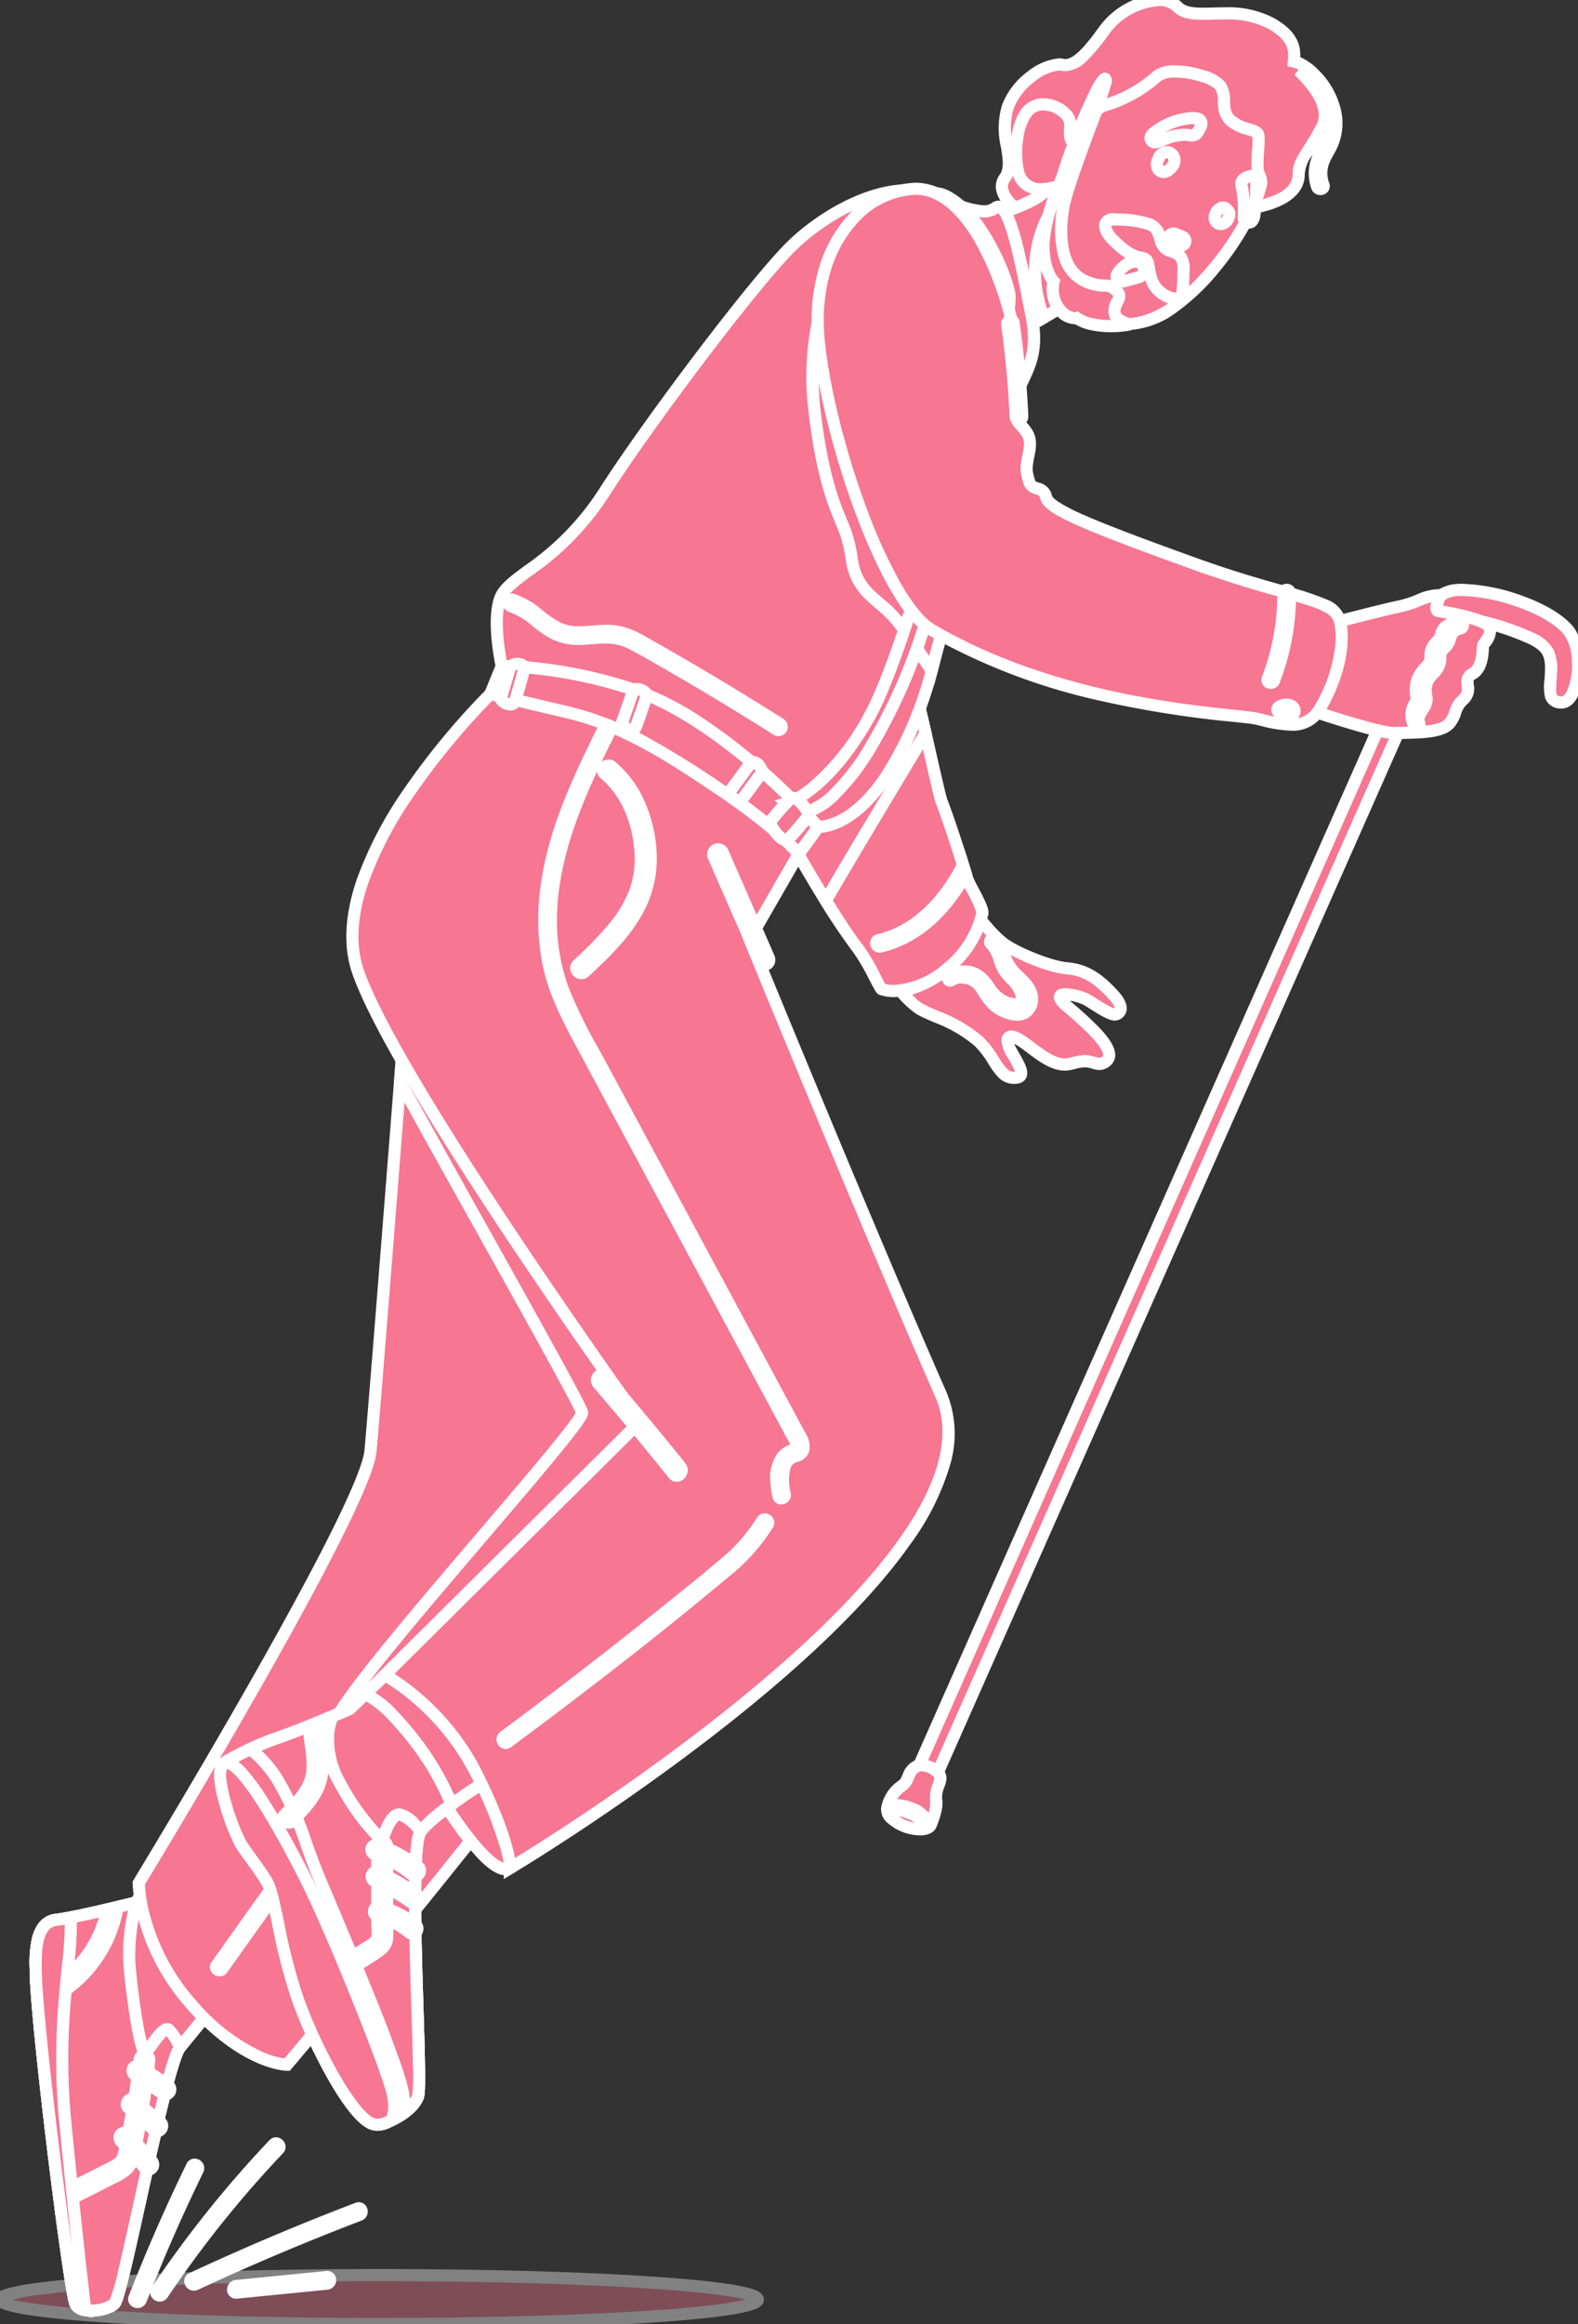
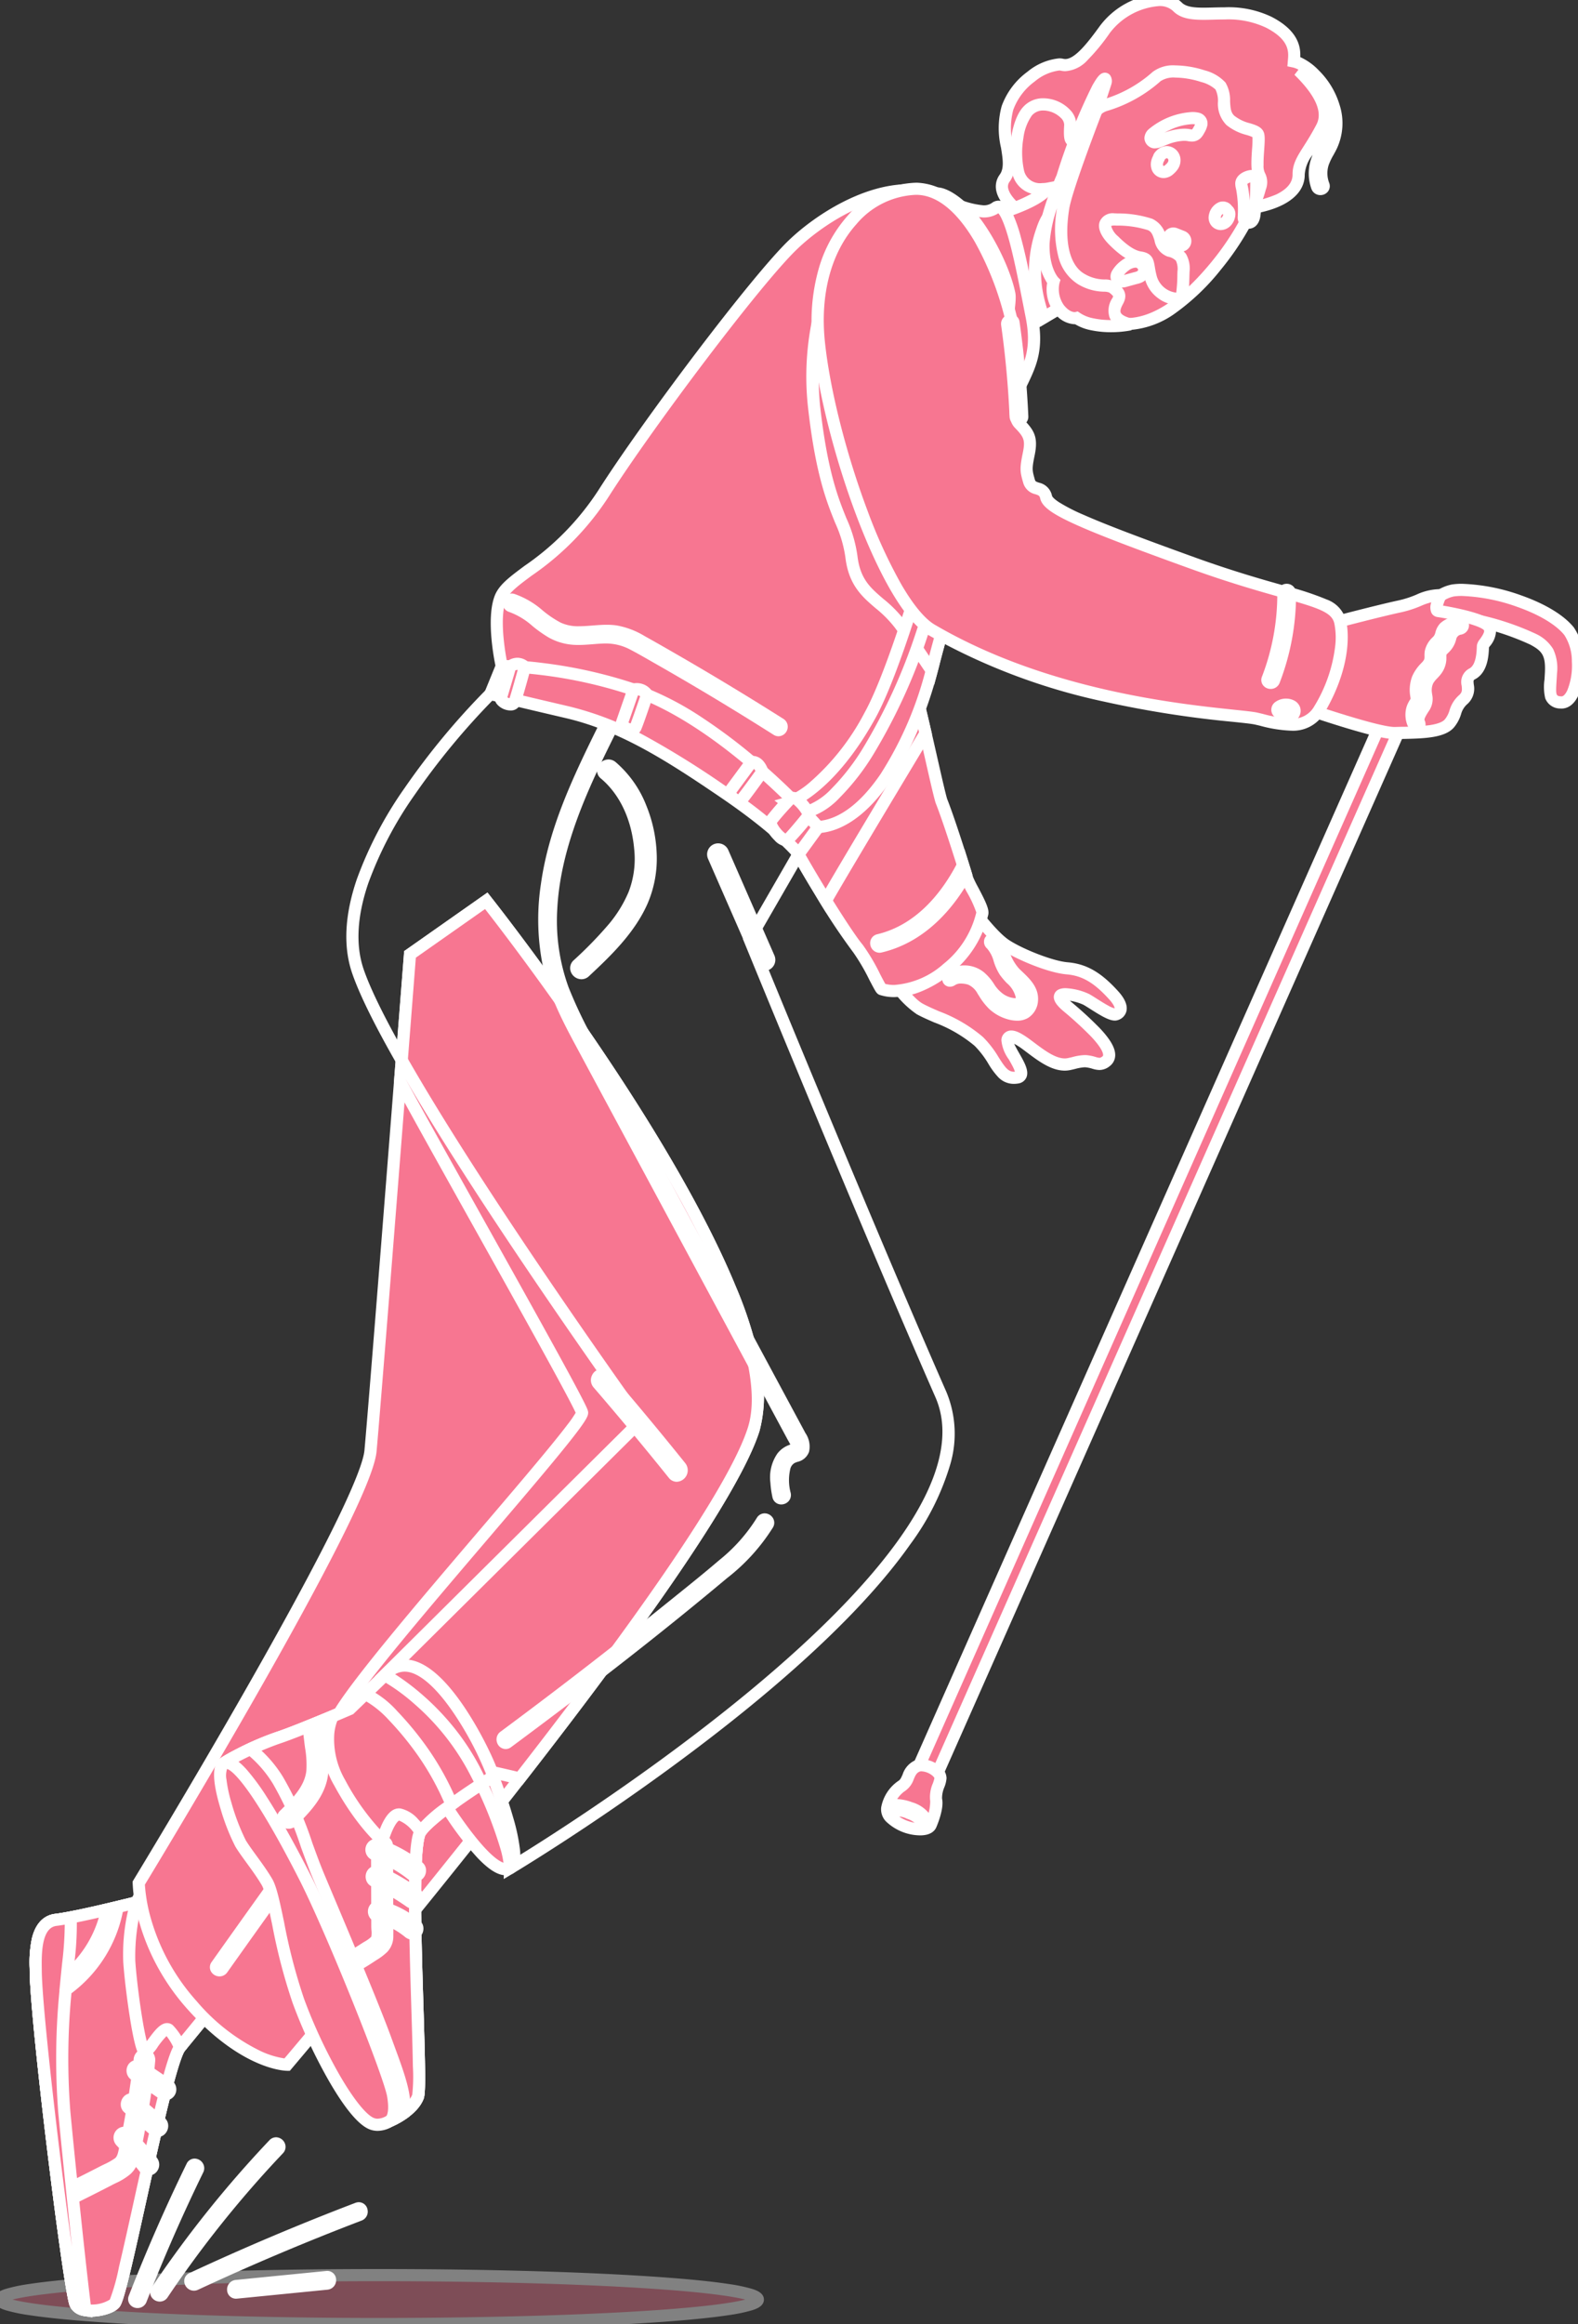
<svg xmlns="http://www.w3.org/2000/svg" width="259.823" height="382.362" viewBox="0 0 259.823 382.362">
  <rect x="0" y="0" width="259.823" height="382.362" fill="#333333" stroke="none" />
  <defs>
    <clipPath id="a">
      <rect width="259.823" height="382.362" fill="#f77691" stroke="#fff" stroke-width="2" />
    </clipPath>
  </defs>
  <g clip-path="url(#a)">
    <g opacity="0.38">
      <path d="M124.784,1311.979c0,2.222-27.934,4.023-62.392,4.023S0,1314.2,0,1311.979s27.934-4.023,62.392-4.023,62.392,1.8,62.392,4.023" transform="translate(0 -933.64)" fill="#f77691" />
      <path d="M62.392,1317c-16.686,0-32.377-.419-44.182-1.18-5.759-.371-10.286-.8-13.458-1.288a27.01,27.01,0,0,1-3.785-.79c-.589-.186-1.967-.62-1.967-1.765s1.378-1.579,1.967-1.765a26.992,26.992,0,0,1,3.785-.79c3.171-.483,7.7-.917,13.457-1.288,11.805-.761,27.5-1.18,44.182-1.18s32.377.419,44.182,1.18c5.759.371,10.287.8,13.457,1.288a26.992,26.992,0,0,1,3.785.79c.589.186,1.967.62,1.967,1.765s-1.378,1.579-1.967,1.765a27.01,27.01,0,0,1-3.785.79c-3.171.483-7.7.917-13.458,1.288C94.769,1316.583,79.078,1317,62.392,1317Zm-60.323-5.023c1.882.485,6.533,1.267,17.921,1.949,11.554.692,26.613,1.074,42.4,1.074s30.847-.381,42.4-1.074c11.388-.682,16.039-1.464,17.921-1.949-1.882-.485-6.533-1.267-17.921-1.949-11.554-.692-26.613-1.074-42.4-1.074s-30.848.381-42.4,1.074C8.6,1310.712,3.951,1311.494,2.069,1311.979Z" transform="translate(0 -933.64)" fill="#fff" />
    </g>
    <path d="M47.956,1024.256l-10.883,19.162s-9.549,2.426-13.253,2.875-3.319,6.488-3.31,8.3c.042,8.173,5.3,50.63,6.481,54.7.62,2.131,5.626,1.223,6.522.079,1.466-1.87,8.368-39.219,10.759-42.121,3.283-3.985,22.037-26.972,23.739-28.431s-6.091-19.955-20.056-14.562" transform="translate(-14.629 -730.429)" fill="#f77691" />
    <path d="M29.632,1111.578h0c-1.917,0-3.229-.732-3.6-2.007-.662-2.277-2.383-15.057-3.7-25.967-1.349-11.162-2.8-24.643-2.82-29,0-.125,0-.27-.006-.433a19.391,19.391,0,0,1,.382-4.852c.745-3.027,2.485-3.855,3.813-4.016,3.166-.384,10.85-2.281,12.715-2.748l10.848-19.1.333-.129a14.878,14.878,0,0,1,5.361-1.05,13.258,13.258,0,0,1,5.771,1.334,17.012,17.012,0,0,1,4.545,3.254,23.384,23.384,0,0,1,5.288,8.129c.871,2.355.905,3.9.1,4.587-1.38,1.183-15.782,18.752-21.2,25.365-1.073,1.309-1.921,2.344-2.414,2.942-.225.273-.936,1.667-2.672,8.689-1.164,4.707-2.442,10.489-3.679,16.081-.944,4.269-1.836,8.3-2.573,11.375-1.16,4.834-1.535,5.594-1.82,5.958C33.491,1111.021,31.291,1111.578,29.632,1111.578Zm19.014-86.512-10.914,19.216-.413.1c-.392.1-9.654,2.447-13.379,2.9-2.258.274-2.488,3.8-2.436,6.849,0,.171.006.325.006.456.022,4.275,1.464,17.667,2.806,28.773,1.574,13.032,3.1,23.819,3.636,25.648.1.344.76.566,1.68.566a5.6,5.6,0,0,0,3.084-.812,32.864,32.864,0,0,0,1.511-5.413c.723-3.029,1.594-6.964,2.515-11.13,1.239-5.6,2.521-11.4,3.69-16.129,1.791-7.245,2.557-8.858,3.07-9.48.492-.6,1.339-1.63,2.411-2.939,10.08-12.3,19.6-23.847,21.325-25.5a6.692,6.692,0,0,0-.607-2.635,21.2,21.2,0,0,0-2.695-4.858c-1.764-2.393-5.537-6.406-10.979-6.406A12.732,12.732,0,0,0,48.646,1025.066Z" transform="translate(-14.629 -730.429)" fill="#fff" />
    <path d="M46.168,1074.562a46.471,46.471,0,0,1-4.451-9.47l-4.644,8.177s-9.549,2.426-13.253,2.875-3.319,6.488-3.31,8.3c.043,8.173,5.3,50.63,6.481,54.7.62,2.131,5.626,1.223,6.522.079,1.466-1.87,8.369-39.219,10.759-42.121,1.295-1.572,5-6.1,9.109-11.1a82.658,82.658,0,0,1-7.214-11.442" transform="translate(-14.629 -760.28)" fill="#f77691" />
    <path d="M29.632,1141.429h0c-1.917,0-3.229-.732-3.6-2.007-.662-2.277-2.383-15.056-3.7-25.967-1.348-11.162-2.8-24.643-2.82-29,0-.125,0-.27-.006-.433a19.391,19.391,0,0,1,.382-4.852c.745-3.027,2.485-3.855,3.813-4.016,3.166-.384,10.85-2.281,12.715-2.748l5.6-9.862.661,2.271a43.909,43.909,0,0,0,4.192,8.956l.171.3.435.775a76.466,76.466,0,0,0,6.687,10.531l.508.634-.516.627c-2.542,3.089-4.936,6.009-6.684,8.142-1.078,1.315-1.93,2.354-2.425,2.955-.225.273-.936,1.666-2.672,8.688-1.164,4.707-2.442,10.489-3.679,16.08-.944,4.269-1.836,8.3-2.573,11.375-1.16,4.834-1.535,5.594-1.82,5.958C33.491,1140.871,31.291,1141.429,29.632,1141.429Zm11.859-73.914-3.759,6.618-.413.1c-.392.1-9.654,2.447-13.379,2.9-2.258.274-2.488,3.8-2.436,6.849,0,.171.005.325.006.456.022,4.275,1.464,17.667,2.806,28.773,1.574,13.032,3.1,23.819,3.636,25.648.1.344.76.566,1.68.566a5.606,5.606,0,0,0,3.084-.812,32.878,32.878,0,0,0,1.511-5.413c.723-3.03,1.594-6.965,2.515-11.131,1.239-5.6,2.521-11.4,3.69-16.129,1.791-7.244,2.557-8.857,3.069-9.48.493-.6,1.344-1.637,2.422-2.952,1.631-1.99,3.824-4.665,6.176-7.524a83.184,83.184,0,0,1-6.368-10.164l-.434-.774-.17-.3A58.091,58.091,0,0,1,41.491,1067.515Z" transform="translate(-14.629 -760.28)" fill="#fff" />
    <path d="M23.82,1096.539c-3.7.449-3.319,6.488-3.31,8.3.043,8.173,5.3,50.63,6.481,54.7.62,2.131,5.626,1.223,6.522.079,1.466-1.87,8.369-39.219,10.759-42.121a9.733,9.733,0,0,0-1.833-2.862c-.973-.834-3.059,3.2-3.894,3.615s-2.364-10.463-2.642-14.965a33.9,33.9,0,0,1,1.169-9.62s-9.549,2.426-13.253,2.875" transform="translate(-14.629 -780.675)" fill="#f77691" />
    <path d="M29.632,1161.824h0c-1.917,0-3.229-.732-3.6-2.007-.662-2.276-2.383-15.056-3.7-25.967-1.349-11.162-2.8-24.643-2.82-29,0-.125,0-.27-.006-.433a19.39,19.39,0,0,1,.382-4.852c.745-3.027,2.485-3.855,3.813-4.016,3.6-.436,13.032-2.828,13.127-2.852l1.68-.427-.472,1.668a33.109,33.109,0,0,0-1.133,9.286c.126,2.039.512,5.39.962,8.338.375,2.46.695,4.017.93,4.935l.246-.329c1.012-1.36,1.968-2.646,3.1-2.646a1.443,1.443,0,0,1,.95.354,10.344,10.344,0,0,1,2.1,3.231l.237.558-.385.468c-.225.273-.936,1.667-2.672,8.688-1.164,4.706-2.442,10.488-3.679,16.08-.944,4.269-1.836,8.3-2.573,11.376-1.16,4.835-1.535,5.594-1.82,5.958C33.491,1161.266,31.291,1161.824,29.632,1161.824Zm6.077-66.79c-2.9.714-8.936,2.154-11.769,2.5-2.258.274-2.488,3.8-2.436,6.849,0,.171.005.325.006.456.022,4.276,1.464,17.667,2.806,28.774,1.574,13.032,3.1,23.819,3.636,25.648.1.344.76.566,1.68.566a5.6,5.6,0,0,0,3.084-.812,32.868,32.868,0,0,0,1.511-5.413c.723-3.03,1.594-6.965,2.515-11.131,1.239-5.6,2.521-11.4,3.69-16.128,1.416-5.729,2.192-7.936,2.707-8.917a9.184,9.184,0,0,0-1.091-1.765,14.612,14.612,0,0,0-1.4,1.7,5.861,5.861,0,0,1-1.652,1.784,1.112,1.112,0,0,1-.493.117h0c-1,0-1.358-1.123-1.693-2.479-.251-1.018-.53-2.468-.8-4.2-.5-3.151-.952-6.951-1.094-9.241A32.1,32.1,0,0,1,35.709,1095.035Z" transform="translate(-14.629 -780.675)" fill="#fff" />
    <path d="M42.255,1125.6l-3.245-2.2c.034-.261.139-1.495.166-1.757.136-1.281-1.384-1.593-1.564-.006-.022.2-.1.832-.11.86a.784.784,0,0,0-.941.316.836.836,0,0,0,.293,1.118l.414.273c-.175,1.28-.361,2.558-.566,3.832a.791.791,0,0,0-.956.129.828.828,0,0,0,0,1.155l.645.558c-.219,1.268-.446,2.534-.692,3.8a.817.817,0,0,0-1.152,1.157c.26.266.505.545.76.815-.02.1-.037.192-.057.287a3.834,3.834,0,0,1-1.125,2.529,19.3,19.3,0,0,1-2.651,1.442q-2.5,1.293-5.019,2.531c-.506-4.91-.962-9.5-1.244-12.492a116.608,116.608,0,0,1,.224-19.991,21.1,21.1,0,0,0,8.552-13.656l-1.726.412a19.42,19.42,0,0,1-6.624,11.044c.09-.918.182-1.787.272-2.592a48.829,48.829,0,0,0,.36-7.148c-.943.18-1.789.323-2.448.4-3.7.449-3.319,6.488-3.31,8.3.043,8.173,5.3,50.63,6.481,54.7a1.93,1.93,0,0,0,1.7,1.206c-.525-4.093-1.326-11.443-2.054-18.454q3.024-1.481,6.012-3.031a12.689,12.689,0,0,0,2.8-1.65,4.5,4.5,0,0,0,1.22-2.384c.708.794,1.126,1.332,1.8,2.158a.819.819,0,0,0,1.155,0,.84.84,0,0,0,0-1.155c-.9-1.111-1.576-1.91-2.544-2.961.273-1.336.521-2.678.758-4.021.944.817,1.162.978,2.106,1.795a.817.817,0,1,0,1.155-1.155c-1.222-1.057-1.717-1.458-2.939-2.515.222-1.349.423-2.7.614-4.054,1.122.74,1.542,1.074,2.664,1.815a.823.823,0,0,0,1.118-.293.835.835,0,0,0-.293-1.117" transform="translate(-14.629 -782.559)" fill="#f77691" />
    <path d="M29.853,1163.849l-1.339-.237a2.818,2.818,0,0,1-2.483-1.911c-.662-2.276-2.383-15.056-3.7-25.966-1.348-11.162-2.8-24.642-2.82-29,0-.125,0-.27-.006-.432a19.394,19.394,0,0,1,.382-4.852c.745-3.028,2.485-3.855,3.813-4.016.594-.072,1.395-.2,2.38-.393l1.143-.219.044,1.163a50.172,50.172,0,0,1-.352,7.179,18.4,18.4,0,0,0,4.366-8.645l.127-.625,3.814-.91-.25,1.488a22.141,22.141,0,0,1-8.58,14.031,112.093,112.093,0,0,0-.186,19.356c.264,2.8.665,6.846,1.1,11.051,1.329-.661,2.552-1.282,3.712-1.883.25-.13.508-.255.758-.376a11.313,11.313,0,0,0,1.758-.981c.388-.287.517-.815.685-1.65l.012-.059c-.135-.146-.263-.286-.394-.42a1.84,1.84,0,0,1-.022-2.531,1.754,1.754,0,0,1,1.1-.548c.126-.675.256-1.393.395-2.188l-.217-.188a1.689,1.689,0,0,1-.578-1.193,1.912,1.912,0,0,1,.5-1.395,1.7,1.7,0,0,1,.847-.5c.11-.714.22-1.468.336-2.3a1.828,1.828,0,0,1-.514-2.34,1.669,1.669,0,0,1,.938-.793l0-.028a1.951,1.951,0,0,1,1.831-1.964,1.679,1.679,0,0,1,1.242.563,2.061,2.061,0,0,1,.479,1.624c-.01.093-.032.342-.056.605-.018.205-.035.391-.05.552l2.747,1.861a1.817,1.817,0,0,1-.987,3.354h0a1.708,1.708,0,0,1-.945-.278c-.571-.377-.968-.654-1.352-.922-.1.682-.2,1.323-.3,1.934.4.344.724.619,1.04.887.424.36.862.732,1.477,1.264a1.688,1.688,0,0,1,.578,1.193,1.909,1.909,0,0,1-.5,1.395,1.714,1.714,0,0,1-1.279.557,1.966,1.966,0,0,1-1.267-.478c-.325-.281-.565-.485-.777-.664-.121.65-.237,1.255-.353,1.835.845.932,1.48,1.692,2.241,2.631a1.829,1.829,0,0,1-.04,2.461,1.8,1.8,0,0,1-1.333.562,1.7,1.7,0,0,1-1.336-.609l-.35-.434-.317-.393a4.379,4.379,0,0,1-.9,1.161,10.107,10.107,0,0,1-2.414,1.5c-.209.1-.407.2-.6.3-1.72.895-3.536,1.813-5.407,2.734.512,4.912,1.385,13.107,1.979,17.736Zm-4.565-64.635c-.519.088-.97.156-1.348.2-2.258.274-2.488,3.8-2.437,6.849,0,.171.005.324.006.456.022,4.276,1.464,17.667,2.806,28.773.77,6.372,1.529,12.208,2.166,16.722-.322-2.968-.624-5.835-.842-7.939l-.031-.3h0l-.147-1.43c-.486-4.71-.951-9.383-1.245-12.5a114.722,114.722,0,0,1,.208-19.993l-.018.015.236-2.4c.087-.884.179-1.76.273-2.605A54.3,54.3,0,0,0,25.288,1099.214Z" transform="translate(-14.629 -782.559)" fill="#fff" />
    <path d="M124.5,526.678s-5.583,71.707-6.5,81.691-38.159,71.1-38.159,71.1S79.9,689.857,88.65,699.6s15.6,9.75,15.6,9.75,69.708-81.993,76.84-104.551-44.037-86.944-44.037-86.944Z" transform="translate(-56.987 -369.655)" fill="#f77691" />
    <path d="M137.249,516.5l.586.738c.128.161,12.963,16.357,24.757,35.1,6.94,11.031,12.172,20.782,15.55,28.981a66.827,66.827,0,0,1,4.086,13.09,22.532,22.532,0,0,1-.186,10.694c-1.657,5.241-6.754,14.03-15.147,26.121-6.68,9.623-15.467,21.375-26.115,34.929-18.121,23.066-35.6,43.641-35.77,43.846l-.3.353h-.463c-.3,0-7.393-.12-16.342-10.082a37.061,37.061,0,0,1-5.211-7.459,35.6,35.6,0,0,1-2.7-6.651,26.791,26.791,0,0,1-1.165-6.685l0-.284.148-.242c.093-.153,9.412-15.459,18.722-31.785,5.464-9.581,9.854-17.631,13.05-23.928,4.915-9.685,6.109-13.481,6.246-14.959.909-9.864,6.447-80.96,6.5-81.677l.037-.47Zm-33.43,191.816c2.5-2.953,18.671-22.114,35.392-43.4,10.623-13.522,19.385-25.241,26.042-34.832,8.278-11.926,13.285-20.532,14.882-25.582,2.825-8.932-3.824-26.6-19.228-51.083-10.31-16.39-21.422-30.823-24.056-34.2l-11.394,8c-.485,6.229-5.6,71.781-6.468,81.236-.225,2.438-2.336,7.567-6.455,15.683-3.211,6.326-7.617,14.406-13.1,24.016-8.662,15.189-17.33,29.495-18.593,31.574a26.99,26.99,0,0,0,1.1,5.945,34.522,34.522,0,0,0,7.452,13.257,32.218,32.218,0,0,0,10.594,8.218A14.144,14.144,0,0,0,103.819,708.314Z" transform="translate(-56.987 -369.655)" fill="#fff" />
    <path d="M168.76,517.858l-12.555,8.82s-.695,8.92-1.634,20.9c5.635,10.568,30.065,53.509,29.969,54.53-.242,2.565-35.625,41.313-40.254,49.918a19.038,19.038,0,0,0-1.573,4.148c2.389.529,4.812.936,7.23,1.322q-9.1,12.462-18.089,25.01-3.761,5.255-7.5,10.526c-.406.573.538,1.117.941.55q12.8-18.037,25.847-35.893c.9.141,1.791.282,2.681.426,6.86,1.111,13.677,2.533,20.444,4.145,17.51-22.446,35.13-46.7,38.53-57.457,7.133-22.557-44.037-86.944-44.037-86.944" transform="translate(-88.694 -369.655)" fill="#f77691" />
    <path d="M124.838,694.822a1.61,1.61,0,0,1-1.425-.85,1.441,1.441,0,0,1,.124-1.518c2.533-3.569,5.057-7.112,7.5-10.529,5.474-7.65,11.234-15.618,17.134-23.7-2.044-.338-3.862-.67-5.677-1.071l-1.017-.225.267-1.007a19.868,19.868,0,0,1,1.659-4.366c2.557-4.754,14.072-18.24,24.231-30.139,4.128-4.835,8.027-9.4,10.949-12.943,1.555-1.885,2.716-3.336,3.548-4.436a17.89,17.89,0,0,0,1.347-1.945c-.339-.777-1.657-3.336-5.645-10.57-3.264-5.922-7.47-13.447-11.538-20.724-5.351-9.573-10.406-18.615-12.608-22.746l-.137-.258.023-.291c.928-11.844,1.627-20.811,1.634-20.9l.037-.47,13.712-9.633.586.738c.128.161,12.963,16.357,24.757,35.1,6.94,11.031,12.172,20.782,15.55,28.981a66.824,66.824,0,0,1,4.086,13.09,22.532,22.532,0,0,1-.186,10.694c-1.587,5.02-6.332,13.3-14.1,24.609-6.267,9.121-14.541,20.278-24.592,33.162l-.4.507-.625-.149c-7.332-1.747-14-3.1-20.372-4.131-.688-.111-1.39-.222-2.074-.33-8.585,11.754-17.155,23.657-25.479,35.389A1.543,1.543,0,0,1,124.838,694.822Zm26.875-38.055.024,0c.736.116,1.5.236,2.244.357,6.243,1.011,12.756,2.324,19.891,4.011,9.848-12.639,17.963-23.59,24.126-32.558,7.659-11.146,12.317-19.247,13.845-24.079,2.825-8.934-3.827-26.6-19.237-51.1-10.31-16.387-21.415-30.81-24.048-34.182l-11.394,8c-.154,1.975-.777,9.971-1.574,20.14,2.261,4.223,7.214,13.084,12.452,22.454,4.2,7.51,8.539,15.276,11.845,21.282,1.79,3.251,3.106,5.676,4.022,7.412.5.952.887,1.7,1.142,2.226.423.87.513,1.143.483,1.463-.056.6-.482,1.554-5.136,7.211-2.961,3.6-6.983,8.31-11.242,13.3-10.094,11.823-21.535,25.223-23.991,29.788a16.453,16.453,0,0,0-1.2,2.92c1.9.392,3.856.725,6.131,1.088l1.614.258Z" transform="translate(-88.694 -369.655)" fill="#fff" />
    <path d="M244.706,992.479s5.353,13.59,2.828,15.039c-3.716,2.134-13.671-14.681-17.655-22.207s8.447-5.681,14.827,7.168" transform="translate(-163.541 -700.167)" fill="#f77691" />
    <path d="M246.815,1008.7c-1.285,0-2.743-.893-4.589-2.809a50.055,50.055,0,0,1-4.852-6.164A152.726,152.726,0,0,1,229,985.779c-1.242-2.346-.949-3.758-.485-4.529a3.133,3.133,0,0,1,2.839-1.371c2.011,0,4.586,1.118,7.066,3.067a26.354,26.354,0,0,1,7.186,9.089l.019.038.016.04c.055.141,1.368,3.484,2.392,7.068a31.552,31.552,0,0,1,1.124,5.278c.132,1.334.161,3.192-1.12,3.927A2.411,2.411,0,0,1,246.815,1008.7ZM231.35,981.879c-.33,0-.915.052-1.126.4-.1.169-.364.855.539,2.562a150.679,150.679,0,0,0,8.258,13.753c5.183,7.523,7.276,8.107,7.794,8.107a.428.428,0,0,0,.208-.045c.065-.085.756-1.193-1.006-7.236-.926-3.175-2.08-6.163-2.225-6.537a24.329,24.329,0,0,0-6.611-8.367C235.077,982.865,232.9,981.879,231.35,981.879Z" transform="translate(-163.541 -700.167)" fill="#fff" />
    <path d="M156.007,958.35l-6.569,6.319s-8.453,3.639-12,4.8-8.821,3.965-8.774,4.221c1.485,8.037,24.456,55.36,27.43,58.728,0,0,3.641-1.512,4.569-3.975.848-2.264-1.783-40.555.42-43.6s11.923-9.033,11.923-9.033c.285-.668-9.551-22.785-17-17.457" transform="translate(-91.844 -683.495)" fill="#f77691" />
    <path d="M155.82,1033.616l-.473-.536c-1.7-1.921-8.542-15.462-14.427-27.846-2.856-6.01-12.252-26.033-13.237-31.363a1.215,1.215,0,0,1,.625-1.206c.17-.12.408-.269.707-.444.584-.341,1.381-.766,2.244-1.2a48.549,48.549,0,0,1,5.871-2.506c3.19-1.044,10.547-4.182,11.748-4.7l6.49-6.243.059-.042a5.163,5.163,0,0,1,3.047-1.014c3.088,0,6.481,2.767,10.083,8.225a60.01,60.01,0,0,1,3.96,7.068c.446.94.839,1.84,1.106,2.534.413,1.072.476,1.453.306,1.852l-.125.292-.27.167c-2.656,1.637-9.926,6.4-11.637,8.768-.032.048-.329.567-.522,3.207-.126,1.729-.189,4.011-.191,6.976,0,5.467.2,12.18.385,18.1.313,10.176.4,14.113.034,15.082-1.069,2.837-4.957,4.479-5.122,4.548Zm-26.041-59.525c1.012,4.015,5.885,15.426,12.947,30.285,5.923,12.463,11.737,23.818,13.686,26.783,1.114-.59,2.8-1.716,3.313-3.054a28.185,28.185,0,0,0,.1-4.657c-.038-2.594-.144-6.034-.256-9.675-.184-5.973-.392-12.742-.386-18.258.01-8.582.531-10.483,1.093-11.26,1.985-2.744,9.371-7.514,11.588-8.912a53.329,53.329,0,0,0-4.558-8.848c-3.274-5.141-6.411-7.973-8.833-7.973a3.139,3.139,0,0,0-1.828.6L150,965.516l-.167.072c-.347.149-8.535,3.67-12.083,4.832A49.585,49.585,0,0,0,129.779,974.091Z" transform="translate(-91.844 -683.495)" fill="#fff" />
    <path d="M161.527,983.552a51.844,51.844,0,0,0-4.994-6.093,15.147,15.147,0,0,0-4.554-3.5l-2.541,2.444s-8.453,3.639-12,4.8-8.821,3.965-8.774,4.221c1.485,8.037,24.456,55.36,27.43,58.728,0,0,3.641-1.512,4.569-3.975.848-2.263-1.783-40.555.421-43.6A26.422,26.422,0,0,1,166.2,992.1a46.07,46.07,0,0,0-4.677-8.546" transform="translate(-91.844 -695.225)" fill="#f77691" />
    <path d="M155.82,1045.345l-.473-.536c-1.7-1.921-8.542-15.462-14.427-27.846-2.856-6.01-12.252-26.033-13.237-31.363a1.214,1.214,0,0,1,.625-1.206c.17-.12.408-.269.707-.444.584-.341,1.38-.766,2.244-1.2a48.519,48.519,0,0,1,5.871-2.506c3.191-1.045,10.548-4.183,11.748-4.7l2.891-2.781.612.268a15.987,15.987,0,0,1,4.873,3.726,52.731,52.731,0,0,1,5.091,6.211,46.766,46.766,0,0,1,4.78,8.73l.311.732-.643.468c-3.182,2.317-4.419,3.59-4.9,4.251-.032.048-.329.567-.522,3.207-.126,1.729-.189,4.011-.191,6.976,0,5.468.2,12.18.385,18.1.313,10.175.4,14.111.034,15.081-1.069,2.837-4.957,4.479-5.122,4.548Zm-26.041-59.525c1.013,4.017,5.885,15.427,12.947,30.285,5.923,12.462,11.737,23.818,13.685,26.783,1.114-.59,2.8-1.716,3.313-3.054a28.185,28.185,0,0,0,.1-4.657c-.038-2.594-.144-6.033-.256-9.674-.184-5.973-.392-12.743-.386-18.259.01-8.583.531-10.484,1.093-11.26a23.289,23.289,0,0,1,4.694-4.22,44.017,44.017,0,0,0-4.26-7.637,50.728,50.728,0,0,0-4.9-5.975,16.1,16.1,0,0,0-3.646-2.992L150,977.245l-.167.072c-.347.149-8.535,3.671-12.083,4.832A49.55,49.55,0,0,0,129.779,985.821Z" transform="translate(-91.844 -695.225)" fill="#fff" />
    <path d="M157.67,1002.841c-1.629-.242-2.86,4.261-2.86,4.261a34.917,34.917,0,0,1-7.028-9.477c-3.53-6.522-1.168-10.949-1.168-10.949-2.788,1.169-6.949,2.874-9.175,3.6-3.546,1.16-8.821,3.965-8.774,4.221,1.485,8.037,24.456,55.36,27.43,58.728,0,0,3.641-1.512,4.569-3.975.848-2.264-1.783-40.555.42-43.6,0,0-1.787-2.568-3.416-2.81" transform="translate(-91.844 -704.305)" fill="#f77691" />
    <path d="M155.82,1054.426l-.473-.536c-1.7-1.921-8.542-15.462-14.427-27.845-2.856-6.01-12.252-26.033-13.237-31.363a1.214,1.214,0,0,1,.625-1.206c.17-.12.408-.269.707-.444.584-.341,1.381-.766,2.244-1.2a48.551,48.551,0,0,1,5.871-2.506c2.151-.7,6.135-2.333,9.1-3.575l2.647-1.109-1.376,2.5a7.712,7.712,0,0,0-.635,2.751,13.372,13.372,0,0,0,1.8,7.254,39.194,39.194,0,0,0,5.713,8.123c.091-.232.193-.476.3-.721.836-1.83,1.772-2.72,2.863-2.72a1.871,1.871,0,0,1,.274.02,5.408,5.408,0,0,1,2.891,1.789,12.886,12.886,0,0,1,1.2,1.438l.405.582-.416.575c-.032.048-.329.567-.522,3.207-.126,1.729-.189,4.011-.191,6.976,0,5.467.2,12.18.385,18.1.313,10.176.4,14.113.034,15.082-1.069,2.837-4.957,4.479-5.122,4.548ZM129.779,994.9c1.013,4.018,5.886,15.428,12.947,30.285,5.923,12.463,11.737,23.818,13.686,26.783,1.114-.589,2.8-1.716,3.313-3.054a28.189,28.189,0,0,0,.1-4.657c-.038-2.594-.144-6.034-.256-9.675-.184-5.973-.392-12.742-.386-18.258.008-6.748.332-9.365.743-10.554a5.556,5.556,0,0,0-2.372-1.936c-.083.042-.517.318-1.12,1.691a15.242,15.242,0,0,0-.66,1.84l-.414,1.509-1.2-1.01c-.149-.126-3.682-3.154-7.261-9.765a14.564,14.564,0,0,1-1.87-9.684c-2.622,1.081-5.526,2.238-7.282,2.813A49.586,49.586,0,0,0,129.779,994.9Z" transform="translate(-91.844 -704.305)" fill="#fff" />
    <path d="M144.256,1026.351c-2.132-5.11-3.693-11.015-6.639-15.679a19.513,19.513,0,0,0-4.546-5.156,21.92,21.92,0,0,0-4.405,2.433c1.485,8.037,24.456,55.36,27.431,58.728a12.783,12.783,0,0,0,2.221-1.262c.523-3-1.15-7.038-2.984-12.083-2.346-6.453-8.946-21.871-11.077-26.981" transform="translate(-91.843 -717.753)" fill="#f77691" />
    <path d="M155.82,1067.875l-.474-.537c-1.7-1.921-8.542-15.462-14.427-27.846-2.856-6.01-12.252-26.033-13.237-31.362a1.308,1.308,0,0,1,.772-1.306c.247-.163.59-.366,1.018-.6.884-.492,2.041-1.078,3.174-1.609l.549-.257.482.368a20.54,20.54,0,0,1,4.785,5.417,56.084,56.084,0,0,1,4.806,10.808c.638,1.755,1.24,3.412,1.911,5.02.433,1.039,1.059,2.521,1.783,4.238,2.78,6.592,7.434,17.625,9.311,22.787q.283.779.559,1.526c1.668,4.536,2.986,8.119,2.47,11.07l-.071.4-.334.238a13.748,13.748,0,0,1-2.416,1.37Zm-26.042-59.524c1.014,4.018,5.887,15.427,12.947,30.283,5.921,12.458,11.732,23.809,13.683,26.78.279-.148.619-.341.976-.575.228-2.4-1.01-5.768-2.431-9.633q-.276-.75-.562-1.533c-1.86-5.115-6.5-16.118-9.274-22.693-.725-1.719-1.351-3.2-1.786-4.245-.688-1.65-1.327-3.407-1.945-5.106a54.627,54.627,0,0,0-4.617-10.423,19.283,19.283,0,0,0-3.836-4.518C131.468,1007.393,130.348,1008.006,129.779,1008.352Z" transform="translate(-91.843 -717.753)" fill="#fff" />
    <path d="M151.6,1072.807a3.473,3.473,0,0,0,2.945-.4s1.229-.434.6-4.212c-.609-3.637-10.161-27.353-14.562-35.989s-10.61-19.51-13.107-18.707,1.468,11.429,2.556,13.215,2.931,3.954,4.338,6.328,2.265,11.567,5.174,19.576,8.69,18.829,12.061,20.193" transform="translate(-90.41 -723.419)" fill="#f77691" />
    <path d="M152.591,1074h0a3.634,3.634,0,0,1-1.369-.262c-1.794-.725-4.047-3.428-6.7-8.032a86.123,86.123,0,0,1-5.93-12.746,94.3,94.3,0,0,1-3.359-12.848c-.628-3.008-1.171-5.607-1.736-6.56-.751-1.268-1.627-2.469-2.473-3.631-.693-.951-1.349-1.85-1.858-2.687a35.119,35.119,0,0,1-2.413-6.129c-1.066-3.5-1.356-5.946-.862-7.272a2,2,0,0,1,1.268-1.287,1.9,1.9,0,0,1,.583-.09c.95,0,1.989.664,3.271,2.089a37.37,37.37,0,0,1,3.388,4.62c2.579,4.009,5.264,9.057,7.062,12.586,2.425,4.758,6.1,13.425,8.739,19.949s5.565,14.218,5.918,16.329a7.962,7.962,0,0,1-.116,4.053,2.2,2.2,0,0,1-.97,1.194A4.85,4.85,0,0,1,152.591,1074ZM127.8,1014.461a3.473,3.473,0,0,0-.1,1.744,22.77,22.77,0,0,0,.815,3.8,35.479,35.479,0,0,0,2.361,6.185c.466.766,1.1,1.632,1.766,2.549.833,1.143,1.778,2.439,2.578,3.789.734,1.239,1.254,3.727,1.973,7.171a92.721,92.721,0,0,0,3.281,12.574,84,84,0,0,0,5.784,12.431c2.284,3.971,4.419,6.653,5.712,7.176a1.643,1.643,0,0,0,.619.116,2.9,2.9,0,0,0,1.391-.421l.073-.049c.093-.138.48-.88.1-3.169-.265-1.584-2.6-7.978-5.8-15.911-3.342-8.275-6.663-15.858-8.667-19.79-1.778-3.488-4.428-8.473-6.962-12.412C129.412,1015.1,128.073,1014.524,127.8,1014.461Z" transform="translate(-90.41 -723.419)" fill="#fff" />
    <path d="M205.647,1059.381q.018,5.336.036,10.673,0,1.284.009,2.567c0,.662.226,1.75-.223,2.294a8.224,8.224,0,0,1-1.854,1.333q-1.033.677-2.1,1.295a.818.818,0,0,0,.825,1.411c.783-.455,1.554-.93,2.309-1.431a11.685,11.685,0,0,0,1.978-1.452,2.744,2.744,0,0,0,.706-1.99c.013-.981-.006-1.964-.009-2.945q-.019-5.877-.039-11.754a.817.817,0,0,0-1.634,0" transform="translate(-143.56 -755.64)" fill="#f77691" />
    <path d="M201.929,1080.071h0a1.842,1.842,0,0,1-1.748-1.392,1.74,1.74,0,0,1,.828-2c.739-.429,1.412-.844,2.057-1.267.163-.107.338-.212.507-.314a4.909,4.909,0,0,0,1.118-.812,3.4,3.4,0,0,0,.029-1.078c-.014-.2-.028-.4-.028-.584l-.044-13.239a1.764,1.764,0,0,1,.5-1.264,1.854,1.854,0,0,1,1.309-.529,1.768,1.768,0,0,1,1.82,1.786q.02,5.877.039,11.754c0,.318,0,.635.007.953.006.657.012,1.336,0,2.009a3.737,3.737,0,0,1-.987,2.672,9.729,9.729,0,0,1-1.761,1.341c-.13.084-.258.167-.383.249-.739.491-1.511.969-2.359,1.462A1.8,1.8,0,0,1,201.929,1080.071Z" transform="translate(-143.56 -755.64)" fill="#fff" />
    <path d="M164.383,1006.41c2.182-2.15,4.472-4.548,4.914-7.717a19.855,19.855,0,0,0-.24-5.1q-.207-1.721-.414-3.442c-.515.212-1.042.426-1.569.639q.149,1.241.3,2.481a22.107,22.107,0,0,1,.34,4.929c-.318,2.975-2.579,5.194-4.6,7.188-.749.738.534,1.752,1.274,1.023" transform="translate(-116.268 -706.785)" fill="#f77691" />
    <path d="M163.783,1007.662h0A1.952,1.952,0,0,1,162,1006.5a1.647,1.647,0,0,1,.4-1.821l.018-.018c1.973-1.944,4.014-3.953,4.293-6.564a16.068,16.068,0,0,0-.214-3.741c-.042-.315-.086-.641-.125-.962q-.1-.854-.206-1.708l-.185-1.534.711-.286c.5-.2,1.027-.416,1.563-.636l1.216-.5.157,1.3q.207,1.721.414,3.442.035.29.072.582a18.052,18.052,0,0,1,.166,4.777c-.473,3.391-2.731,5.857-5.2,8.291A1.848,1.848,0,0,1,163.783,1007.662Z" transform="translate(-116.268 -706.785)" fill="#fff" />
    <path d="M215.771,1097.668a13.544,13.544,0,0,1,5.15,2.628.839.839,0,0,0,1.155,0,.823.823,0,0,0,0-1.155,15.333,15.333,0,0,0-5.87-3.048.817.817,0,1,0-.434,1.575" transform="translate(-153.594 -782.389)" fill="#f77691" />
    <path d="M221.527,1101.527h0a1.959,1.959,0,0,1-1.244-.461,12.511,12.511,0,0,0-4.767-2.431,1.789,1.789,0,0,1-1.1-.848,1.81,1.81,0,0,1,1.581-2.721,1.811,1.811,0,0,1,.462.06,16.244,16.244,0,0,1,6.253,3.246,1.676,1.676,0,0,1,.6,1.232,1.883,1.883,0,0,1-.528,1.4A1.766,1.766,0,0,1,221.527,1101.527Z" transform="translate(-153.594 -782.389)" fill="#fff" />
    <path d="M214.256,1077.546a39.854,39.854,0,0,1,5.935,3.44.824.824,0,0,0,1.118-.293.833.833,0,0,0-.293-1.118,39.88,39.88,0,0,0-5.935-3.44.84.84,0,0,0-1.118.293.824.824,0,0,0,.293,1.118" transform="translate(-152.655 -768.093)" fill="#f77691" />
    <path d="M220.576,1082.1h0a1.66,1.66,0,0,1-.959-.3,38.745,38.745,0,0,0-5.786-3.353,1.679,1.679,0,0,1-.888-1.042,1.881,1.881,0,0,1,.156-1.485,1.782,1.782,0,0,1,1.556-.886,2.014,2.014,0,0,1,.849.192,40.778,40.778,0,0,1,6.085,3.527,1.819,1.819,0,0,1,.582,2.441A1.875,1.875,0,0,1,220.576,1082.1Z" transform="translate(-152.655 -768.093)" fill="#fff" />
    <path d="M214.321,1062.146a19.4,19.4,0,0,1,5.993,3.242.841.841,0,0,0,1.155,0,.823.823,0,0,0,0-1.155,21.3,21.3,0,0,0-6.714-3.662.817.817,0,1,0-.434,1.575" transform="translate(-152.557 -757.028)" fill="#f77691" />
    <path d="M220.923,1066.619h0a1.985,1.985,0,0,1-1.238-.453,18.464,18.464,0,0,0-5.674-3.069,1.819,1.819,0,0,1,.53-3.56,1.688,1.688,0,0,1,.525.083,22.294,22.294,0,0,1,7.033,3.836,1.659,1.659,0,0,1,.606,1.224,1.886,1.886,0,0,1-.528,1.416A1.762,1.762,0,0,1,220.923,1066.619Z" transform="translate(-152.557 -757.028)" fill="#fff" />
    <path d="M630.694,23.966a8.947,8.947,0,0,0,.356-6.479,12.434,12.434,0,0,0-3.151-5.194,7.525,7.525,0,0,0-3.4-2.178c.112-1.36.536-4.044-4.111-6.445-5.9-3.049-12.547.06-15.086-2.574S596.22.918,593.381,4.843s-4.945,6.287-7.048,5.808-7.486,2.566-9,7.107,1.492,8.862-.461,11.55,2.973,5.958,2.973,5.958,20.622-.421,33.67-.714c6.937-.156,11.8-2.292,11.76-5.848-.025-2.283,1.606-3.507,3.827-7.775,1.844-3.543-2.1-7.655-3.819-9.333a8.676,8.676,0,0,1,.731.5,11.383,11.383,0,0,1,2.044,2,10.714,10.714,0,0,1,2.3,5.385,7.521,7.521,0,0,1-.242,2.994,16.964,16.964,0,0,1-1.318,2.737,6.764,6.764,0,0,0-.479,5.509c.237.654,1.29.372,1.05-.289a5.441,5.441,0,0,1-.109-3.558,24.425,24.425,0,0,1,1.431-2.912" transform="translate(-411.457 0)" fill="#f77691" />
    <path d="M579.558,36.272,579.3,36.1c-.344-.228-3.37-2.3-3.821-4.8a3.3,3.3,0,0,1,.592-2.578c.748-1.03.507-2.53.2-4.429a13.878,13.878,0,0,1,.118-6.849,12.125,12.125,0,0,1,4.247-5.643,9.684,9.684,0,0,1,5.215-2.2,3.181,3.181,0,0,1,.7.075,1.424,1.424,0,0,0,.32.036c1.613,0,3.785-2.816,5.695-5.455A13.277,13.277,0,0,1,602.29-1,5.024,5.024,0,0,1,606.019.4c.69.715,1.944.862,3.616.862.5,0,1.022-.013,1.577-.028.6-.015,1.228-.031,1.875-.031a16.385,16.385,0,0,1,7.758,1.577c4.425,2.287,4.777,4.968,4.707,6.615a9.8,9.8,0,0,1,3.05,2.185,13.4,13.4,0,0,1,3.405,5.615,9.87,9.87,0,0,1-.409,7.2c-.181.382-.382.745-.577,1.1a9.742,9.742,0,0,0-.805,1.693,4.42,4.42,0,0,0,.1,2.913,1.455,1.455,0,0,1-.163,1.349,1.571,1.571,0,0,1-1.293.652h0a1.551,1.551,0,0,1-1.475-1.03,7.608,7.608,0,0,1,.2-5.587,5.827,5.827,0,0,0-1.3,3.213c.044,4.053-4.837,6.68-12.738,6.858-12.9.29-33.466.71-33.672.714Zm6.293-24.67a7.821,7.821,0,0,0-4,1.79,10.118,10.118,0,0,0-3.559,4.682,12.12,12.12,0,0,0-.041,5.9c.348,2.17.676,4.219-.56,5.921a1.29,1.29,0,0,0-.242,1.045c.229,1.276,1.855,2.693,2.712,3.318,2.69-.055,21.337-.438,33.342-.708A20.353,20.353,0,0,0,621.583,32c1.8-.867,2.711-1.972,2.7-3.286-.019-1.745.758-2.967,1.834-4.659.585-.92,1.313-2.065,2.106-3.588,1.056-2.029-.165-4.773-3.631-8.156l.657-.85a3.438,3.438,0,0,0-.952-.368l-.868-.179.073-.883q.007-.079.014-.163c.115-1.317.29-3.308-3.587-5.311a14.556,14.556,0,0,0-6.84-1.353c-.621,0-1.232.016-1.823.031-.568.015-1.1.028-1.628.028-2.181,0-3.876-.251-5.056-1.474A3.173,3.173,0,0,0,602.29,1a11.27,11.27,0,0,0-8.1,4.429,32.841,32.841,0,0,1-3.621,4.415,5.429,5.429,0,0,1-3.694,1.868,3.447,3.447,0,0,1-.765-.086A1.211,1.211,0,0,0,585.851,11.6Z" transform="translate(-411.457 0)" fill="#fff" />
    <path d="M564.7,65.252s8.851-2.13,10.842-4.885c0,0-4.015.76-4.833-2.864s.052-8.122,1.52-9.832c2.323-2.706,7.23-.234,7.083,2.23s.049,3.01,1.082,2.146,2.065-4.778,4.883-5.49a22.235,22.235,0,0,0,8.261-4.65c2.208-1.932,9.391-.075,10.5,1.559s-.054,4.173,1.645,5.668,4.087,1.4,4.525,2.254-.616,5.672.326,6.941-2.038,8.4-7.146,14.647-10.838,10.6-16.665,9.5-7.887-3.2-7.887-3.2-8.913,5.231-9.183,5.53S564.7,65.252,564.7,65.252" transform="translate(-403.093 -29.325)" fill="#f77691" />
    <path d="M569.65,85.808a1.144,1.144,0,0,1-1.05-.878c-.058-.161-.129-.383-.217-.679-.153-.517-.359-1.273-.614-2.246-.426-1.627-.994-3.894-1.689-6.738-1.182-4.837-2.339-9.737-2.351-9.786l-.229-.969.968-.233c.022-.005,2.2-.534,4.589-1.385a24.617,24.617,0,0,0,3.877-1.7,4.907,4.907,0,0,1-.958-.389,4.487,4.487,0,0,1-2.24-3.083c-.841-3.726-.046-8.627,1.736-10.7a4.376,4.376,0,0,1,3.429-1.527,6.154,6.154,0,0,1,4.344,1.868,3.537,3.537,0,0,1,1.067,2.6c-.012.2-.021.384-.028.546.1-.175.2-.358.3-.527.9-1.606,2.125-3.8,4.451-4.392a21.116,21.116,0,0,0,7.848-4.433,5.582,5.582,0,0,1,3.739-1.072,16.319,16.319,0,0,1,4.83.814,7.013,7.013,0,0,1,3.42,2.006,5.677,5.677,0,0,1,.757,3.051c.058,1.163.124,1.9.722,2.429a6.742,6.742,0,0,0,2.559,1.22c.926.286,1.8.557,2.2,1.329.293.572.247,1.442.134,3.059-.056.8-.12,1.705-.1,2.457a2.662,2.662,0,0,0,.205,1.286,3.314,3.314,0,0,1,.168,2.775,20.684,20.684,0,0,1-1.369,3.7,46.038,46.038,0,0,1-5.975,9.4,37.267,37.267,0,0,1-7.4,7.126,14.592,14.592,0,0,1-8.228,2.913,10.869,10.869,0,0,1-2-.185,19.141,19.141,0,0,1-7.8-2.973c-3.22,1.894-7.884,4.664-8.423,5.061A1.011,1.011,0,0,1,569.65,85.808ZM565.9,65.974c1.4,5.921,3.439,14.312,4.278,17.3.706-.436,1.835-1.117,3.66-2.2,2.239-1.331,4.473-2.643,4.5-2.656l.689-.4.53.566c.095.09,2.1,1.939,7.358,2.923a8.863,8.863,0,0,0,1.627.151c4.294,0,9.032-3.131,14.08-9.305a44.568,44.568,0,0,0,5.534-8.608c1.481-3.081,1.618-4.542,1.547-4.86-.682-.98-.62-2.705-.457-5.024a16.464,16.464,0,0,0,.07-1.979,6.718,6.718,0,0,0-.994-.358,8.582,8.582,0,0,1-3.29-1.63,4.967,4.967,0,0,1-1.4-3.831,4.115,4.115,0,0,0-.412-2.025,5.6,5.6,0,0,0-2.386-1.231,14.242,14.242,0,0,0-4.211-.716,3.9,3.9,0,0,0-2.422.577,23.177,23.177,0,0,1-8.675,4.867c-1.49.376-2.436,2.069-3.2,3.429a6.677,6.677,0,0,1-1.291,1.859,2.157,2.157,0,0,1-1.343.617,1.266,1.266,0,0,1-.93-.4c-.511-.542-.552-1.46-.448-3.187a1.6,1.6,0,0,0-.526-1.109,4.209,4.209,0,0,0-2.888-1.239,2.4,2.4,0,0,0-1.911.83,8.234,8.234,0,0,0-1.389,3.711,14.007,14.007,0,0,0,.086,5.249,2.691,2.691,0,0,0,2.992,2.151,4.311,4.311,0,0,0,.684-.05l2.467-.467-1.475,2.036c-.96,1.328-3.133,2.582-6.643,3.832C568.2,65.323,566.79,65.732,565.9,65.974Z" transform="translate(-403.093 -29.325)" fill="#fff" />
-     <path d="M599.777,133.136a21.615,21.615,0,0,1-1.463-5.183,34.826,34.826,0,0,1-.034-5.428,6,6,0,0,0-1.727,3,20.17,20.17,0,0,0-.935,9.285,22.771,22.771,0,0,0,1.271,4.893c2.038-1.209,3.887-2.294,3.887-2.294a8.019,8.019,0,0,0,1.856,1.243,33.915,33.915,0,0,1-2.856-5.518" transform="translate(-425.031 -87.46)" fill="#f77691" />
    <path d="M605.491,141.283l-3.323-1.744a11.76,11.76,0,0,1-1.485-.913c-.709.417-1.961,1.155-3.283,1.939l-1.023.607-.422-1.112a23.816,23.816,0,0,1-1.326-5.108,21.283,21.283,0,0,1,.978-9.745l.009-.027c.341-1.007.912-2.692,2.112-3.488l1.6-1.061-.048,1.919c-.01.413-.026.828-.042,1.23a23.826,23.826,0,0,0,.067,4.043,20.443,20.443,0,0,0,1.4,4.939,33.033,33.033,0,0,0,2.772,5.355Zm-8.281-14.5a19.092,19.092,0,0,0-.6,7.893,21.418,21.418,0,0,0,.821,3.55c1.5-.885,2.71-1.6,2.831-1.669-.528-1.007-1-2.024-1.411-3.044a22.383,22.383,0,0,1-1.527-5.426C597.266,127.647,597.23,127.212,597.21,126.78Z" transform="translate(-425.031 -87.46)" fill="#fff" />
    <path d="M637.731,126.169a17.674,17.674,0,0,1,5.465.811c2.135.849,1.269,3.775,3.182,4.325s2.406,1.18,2.338,3.431-.081,4.015-.525,4.289c-1.037.639-4.111-.567-4.838-3.245-.65-2.4-.14-3.125-1.761-3.366-1.045-.155-2.4-.822-4.374-2.787s-1.969-3.652.513-3.459" transform="translate(-453.844 -90.051)" fill="#f77691" />
    <path d="M647.476,140.194a5.248,5.248,0,0,1-2.928-1.072,5.661,5.661,0,0,1-2.161-3.079,16.834,16.834,0,0,1-.371-1.769,4.641,4.641,0,0,0-.164-.77,1.514,1.514,0,0,0-.408-.1c-1.49-.221-3.057-1.2-4.934-3.068-1.45-1.447-2.005-2.831-1.564-3.9a2.319,2.319,0,0,1,2.414-1.285c.13,0,.265,0,.4.015h.029a18.211,18.211,0,0,1,5.771.882A4.072,4.072,0,0,1,645.838,129c.283.888.427,1.234.816,1.346a4.216,4.216,0,0,1,2.456,1.467,4.83,4.83,0,0,1,.6,2.955q-.008.27-.016.529c-.08,2.778-.117,4.046-.985,4.581A2.327,2.327,0,0,1,647.476,140.194ZM636.8,127.234a3.427,3.427,0,0,0,1.124,1.686c1.536,1.533,2.784,2.353,3.814,2.505,1.879.279,2.06,1.368,2.252,2.52a15.115,15.115,0,0,0,.328,1.573,3.776,3.776,0,0,0,3.158,2.675h.037a23.916,23.916,0,0,0,.187-2.955q.008-.261.016-.532a3.171,3.171,0,0,0-.247-1.751,2.5,2.5,0,0,0-1.368-.688,3.418,3.418,0,0,1-2.169-2.66c-.293-.92-.49-1.452-1.106-1.7a16.556,16.556,0,0,0-5.032-.741h-.1l-.044,0c-.1-.008-.2-.012-.293-.012A1.465,1.465,0,0,0,636.8,127.234Z" transform="translate(-453.844 -90.051)" fill="#fff" />
    <path d="M612.578,81.855c.58-1.065.083-1.508-.8-2.2s-2.511.173-5.226-1.43c-2.4-1.414-4-5.059-2.948-11.671.533-3.347,5.5-16.11,5.5-16.11l1.437-4.393s.463-2.177-1.245.8a97.317,97.317,0,0,0-5.824,14.615c-.029.064-2.954,6.515-3.1,10.867-.145,4.373,1.656,6.3,1.656,6.3a5.566,5.566,0,0,0,.853,4.44c1.511,1.953,2.924,1.559,2.924,1.559h0a6.9,6.9,0,0,0,2.29.976,16.8,16.8,0,0,0,6.535.082c-3.531-.85-2.632-2.777-2.052-3.841" transform="translate(-428.549 -32.324)" fill="#f77691" />
    <path d="M611.484,86.981h0a15.962,15.962,0,0,1-3.614-.393,8.032,8.032,0,0,1-2.3-.918h-.082a4.34,4.34,0,0,1-3.4-1.979,6.4,6.4,0,0,1-1.127-4.8,10.931,10.931,0,0,1-1.591-6.588c.143-4.318,2.848-10.489,3.161-11.189a98.327,98.327,0,0,1,5.893-14.757c.821-1.433,1.312-2.073,2.051-2.073a1.082,1.082,0,0,1,.844.4,1.716,1.716,0,0,1,.2,1.571l-.011.052-1.472,4.495c-.049.127-4.929,12.7-5.44,15.9-.851,5.341.049,9.224,2.469,10.653a6.6,6.6,0,0,0,3.338.952,3.3,3.3,0,0,1,2,.553c.821.646,2.062,1.621,1.058,3.465-.277.509-.538,1.078-.376,1.443s.814.714,1.785.948l-.024,1.95A17.49,17.49,0,0,1,611.484,86.981Zm-5.492-3.419.369.245a5.874,5.874,0,0,0,1.962.834,13.954,13.954,0,0,0,3.145.34,2.662,2.662,0,0,1-.215-.393,3.666,3.666,0,0,1,.448-3.211.924.924,0,0,0,.128-.325,3.551,3.551,0,0,0-.666-.611,2.573,2.573,0,0,0-.879-.129,8.556,8.556,0,0,1-4.237-1.226,7.459,7.459,0,0,1-3.218-4.462,18.668,18.668,0,0,1-.24-8.035,22.834,22.834,0,0,0-1.218,5.78c-.125,3.776,1.284,5.469,1.391,5.593l.4.407-.165.527a4.6,4.6,0,0,0,.677,3.573c.84,1.086,1.549,1.2,1.814,1.2.031,0,.055,0,.07,0l.034-.013-.025.012h.006Z" transform="translate(-428.549 -32.324)" fill="#fff" />
    <path d="M716.321,107.669a40.593,40.593,0,0,0,.329-5.747.822.822,0,0,0-.91-.712c-.617.1-1.551.491-1.567,1.225a5.214,5.214,0,0,0,.159.941q.081.473.139.95a19.423,19.423,0,0,1,.108,3.613.838.838,0,0,0,.688.928c.409.061.91-.222,1.055-1.2" transform="translate(-509.787 -72.24)" fill="#f77691" />
    <path d="M715.371,109.875h0a1.727,1.727,0,0,1-.252-.019,1.842,1.842,0,0,1-1.539-1.982,18.485,18.485,0,0,0-.1-3.428c-.037-.3-.081-.6-.132-.9-.012-.07-.032-.156-.053-.246a3.558,3.558,0,0,1-.12-.885c.027-1.25,1.228-2,2.407-2.191a1.875,1.875,0,0,1,1.574.542,1.636,1.636,0,0,1,.495,1.163,41.671,41.671,0,0,1-.339,5.888C717.084,109.334,716.161,109.875,715.371,109.875Zm-.2-7.375a3.084,3.084,0,0,0,.068.35c.026.114.053.231.075.357.056.33.106.666.146,1s.075.682.1,1.023c.06-1,.078-2,.085-2.971A1.267,1.267,0,0,0,715.174,102.5Z" transform="translate(-509.787 -72.24)" fill="#fff" />
    <path d="M669.648,67.979c-2.561-.591-7.754,1.943-7.728,3.195a.763.763,0,0,0,.41.626c.2.147.717.033.976-.073.1-.028,1.381-.558,1.729-.665a9.6,9.6,0,0,1,1.961-.4,5.2,5.2,0,0,1,.9-.009,4.5,4.5,0,0,0,1.031.093,1.1,1.1,0,0,0,.585-.3,4.954,4.954,0,0,0,.795-1.553.813.813,0,0,0-.658-.914" transform="translate(-472.489 -48.462)" fill="#f77691" />
    <path d="M662.624,72.87a1.485,1.485,0,0,1-.838-.231,1.738,1.738,0,0,1-.866-1.444,2.048,2.048,0,0,1,.691-1.454,12.253,12.253,0,0,1,7.181-2.85,4.832,4.832,0,0,1,1.081.113,1.823,1.823,0,0,1,1.423,2.029v.005a3.932,3.932,0,0,1-.527,1.307,3.466,3.466,0,0,1-.6.852,2.092,2.092,0,0,1-1.1.537,2.243,2.243,0,0,1-.331.024,3.9,3.9,0,0,1-.669-.071c-.1-.017-.192-.032-.266-.039a4.173,4.173,0,0,0-.725.009,8.564,8.564,0,0,0-1.756.361c-.174.053-.768.29-1.124.432s-.476.189-.559.218A3.015,3.015,0,0,1,662.624,72.87Zm6.168-3.979a9.733,9.733,0,0,0-3.7.966c-.319.146-.6.29-.847.428.212-.081.382-.143.5-.179a10.53,10.53,0,0,1,2.166-.441c.218-.019.417-.028.61-.028.157,0,.312.006.46.019s.3.038.429.059a2.394,2.394,0,0,0,.336.043h.028l.014-.008a6.046,6.046,0,0,0,.467-.827A3.192,3.192,0,0,0,668.792,68.891Z" transform="translate(-472.489 -48.462)" fill="#fff" />
    <path d="M645.621,150.358a2.979,2.979,0,0,0-1.826.665,4.5,4.5,0,0,0-1.2,1.283.9.9,0,0,0-.174.611.833.833,0,0,0,.3.538.824.824,0,0,0,.61.174h0a1.127,1.127,0,0,0,.376-.044l1.69-.465a4.719,4.719,0,0,0,.738-.222,1.337,1.337,0,0,0,.807-.966,1.406,1.406,0,0,0-1.318-1.573" transform="translate(-458.563 -107.327)" fill="#f77691" />
    <path d="M643.222,154.637a1.854,1.854,0,0,1-1.1-.376,1.834,1.834,0,0,1-.7-1.224,1.89,1.89,0,0,1,.313-1.253,5.5,5.5,0,0,1,1.474-1.573,3.962,3.962,0,0,1,2.325-.855l.125,0a2.411,2.411,0,0,1,1.772.914,2.3,2.3,0,0,1,.49,1.834,2.336,2.336,0,0,1-1.372,1.7,3.874,3.874,0,0,1-.721.234c-.058.014-.116.029-.172.044l-1.689.464a2.14,2.14,0,0,1-.6.082C643.323,154.635,643.272,154.637,643.222,154.637Zm2.315-3.281a2.082,2.082,0,0,0-1.159.479,3.566,3.566,0,0,0-.759.735l1.51-.415c.072-.02.145-.038.219-.056a2.371,2.371,0,0,0,.364-.108c.082-.038.222-.119.243-.234a.317.317,0,0,0-.08-.231.432.432,0,0,0-.3-.168Z" transform="translate(-458.563 -107.327)" fill="#fff" />
    <path d="M701.27,120.509a.813.813,0,0,0-.05-.424.615.615,0,0,0-.175-.258.976.976,0,0,0-.12-.106.765.765,0,0,0-.369-.335l-.21-.061a.814.814,0,0,0-.424.05,2.463,2.463,0,0,0-.306.179,2.282,2.282,0,0,0-.273.25,1.765,1.765,0,0,0-.3.443,1,1,0,0,0-.062.15,2.338,2.338,0,0,0-.1.368,1.13,1.13,0,0,0,.193.875,1,1,0,0,0,.962.369,1.311,1.311,0,0,0,.765-.436,1.021,1.021,0,0,0,.111-.139,1.762,1.762,0,0,0,.314-.7,1.123,1.123,0,0,0,.037-.192c0-.012,0-.024,0-.035" transform="translate(-498.863 -85.17)" fill="#f77691" />
    <path d="M699.861,123.026a2.019,2.019,0,0,1-1.568-.767,2.113,2.113,0,0,1-.4-1.642,3.166,3.166,0,0,1,.134-.522l0-.007a2,2,0,0,1,.123-.3,2.739,2.739,0,0,1,.479-.691l.018-.019a2.977,2.977,0,0,1,.378-.337,3.077,3.077,0,0,1,.4-.238l.076-.04.05-.02a1.818,1.818,0,0,1,.937-.11l.069.01.319.092.041.016a1.71,1.71,0,0,1,.76.594l.062.059a1.605,1.605,0,0,1,.415.623,1.8,1.8,0,0,1,.11.884l0,.029a2.1,2.1,0,0,1-.068.36l-.013.047a2.9,2.9,0,0,1-.158.463,3.368,3.368,0,0,1-.278.48,2.019,2.019,0,0,1-.219.272l-.009.009a2.188,2.188,0,0,1-.465.392,2.319,2.319,0,0,1-.808.321A1.877,1.877,0,0,1,699.861,123.026Zm.3-2.629c-.029.027-.063.062-.091.09l-.02.021a.845.845,0,0,0-.118.193l0,.011a1.825,1.825,0,0,0-.058.2.388.388,0,0,0,0,.109.348.348,0,0,0,.13-.057c.017-.016.048-.048.071-.072l.016-.018a1.594,1.594,0,0,0,.117-.194c.011-.024.031-.1.047-.156l.013-.049Z" transform="translate(-498.863 -85.17)" fill="#fff" />
    <path d="M668.506,88.7a1.353,1.353,0,0,0-.094-.4,1.256,1.256,0,0,0-.215-.369,1.2,1.2,0,0,0-1.152-.44,1.44,1.44,0,0,0-.608.276,3.063,3.063,0,0,0-.355.348.747.747,0,0,0-.156.339,2.319,2.319,0,0,0-.272.683,1.65,1.65,0,0,0,.056.905,1.087,1.087,0,0,0,1.141.684,1.489,1.489,0,0,0,.819-.406,3.354,3.354,0,0,0,.519-.556,1.772,1.772,0,0,0,.226-.425,1.611,1.611,0,0,0,.091-.638" transform="translate(-475.127 -62.431)" fill="#f77691" />
    <path d="M666.725,91.729h0a2.088,2.088,0,0,1-1.951-1.341,2.635,2.635,0,0,1-.1-1.47,3.276,3.276,0,0,1,.315-.849,1.68,1.68,0,0,1,.343-.625,4.1,4.1,0,0,1,.474-.461,2.416,2.416,0,0,1,1.019-.475,2.015,2.015,0,0,1,.436-.048,2.294,2.294,0,0,1,2.084,1.48,2.3,2.3,0,0,1,.158.706,2.6,2.6,0,0,1-.138.994,2.683,2.683,0,0,1-.345.672,3.872,3.872,0,0,1-.613.68l-.054.051a2.477,2.477,0,0,1-1.386.67A2.077,2.077,0,0,1,666.725,91.729Zm.169-3.026-.024.112-.084.143a1.328,1.328,0,0,0-.155.387.661.661,0,0,0,.016.342.091.091,0,0,0,.087.042.519.519,0,0,0,.251-.141l.059-.055a2.3,2.3,0,0,0,.313-.327,1.435,1.435,0,0,0,.107-.179.629.629,0,0,0,.043-.278h0a.6.6,0,0,0-.031-.1.284.284,0,0,0-.038-.071.323.323,0,0,0-.176-.118.445.445,0,0,0-.2.078A1.786,1.786,0,0,0,666.894,88.7Z" transform="translate(-475.127 -62.431)" fill="#fff" />
    <path d="M675.1,135.221a.772.772,0,0,0-.4-.413l-1.207-.476a.8.8,0,0,0-.592-.01.761.761,0,0,0-.024,1.4l1.206.476a.8.8,0,0,0,.592.01.762.762,0,0,0,.423-.99" transform="translate(-479.989 -95.844)" fill="#f77691" />
    <path d="M674.4,137.263h0a1.857,1.857,0,0,1-.685-.132l-1.206-.476a1.761,1.761,0,0,1,.019-3.261,1.724,1.724,0,0,1,.646-.124,1.858,1.858,0,0,1,.685.132l1.206.476a1.761,1.761,0,0,1,.953,2.3,1.778,1.778,0,0,1-.97.963A1.731,1.731,0,0,1,674.4,137.263Z" transform="translate(-479.989 -95.844)" fill="#fff" />
-     <path d="M276.2,425.134l-8.082,14s19.144,46.8,31.515,74.943-70.932,77.9-70.932,77.9.062-4.306-5.542-15.522a39.611,39.611,0,0,0-15.115-16.239L250.1,518.5s-40.174-55.806-46.466-74.047,21.8-45.65,21.8-45.65a57.589,57.589,0,0,1,26.4,5.389c13.891,6.445,24.354,20.944,24.354,20.944" transform="translate(-144.704 -284.625)" fill="#f77691" />
    <path d="M227.64,593.773l.057-1.806a15.344,15.344,0,0,0-.685-3.464,68.294,68.294,0,0,0-4.751-11.6,39.365,39.365,0,0,0-9.418-12.016,32.043,32.043,0,0,0-5.269-3.787l-1.2-.636,42.424-42.076c-2.161-3.021-11.035-15.488-20.4-29.518-6.3-9.438-11.581-17.729-15.7-24.641-5.179-8.682-8.544-15.226-10-19.451-1.509-4.376-1.257-9.583.751-15.477a64.037,64.037,0,0,1,7.911-15.079,119.935,119.935,0,0,1,13.389-16.137l.257-.251.357-.03c.033,0,.82-.068,2.2-.068a57.4,57.4,0,0,1,9.944.922,60.135,60.135,0,0,1,14.757,4.625,52.413,52.413,0,0,1,9.856,6.107,77.14,77.14,0,0,1,7.823,6.988,78.273,78.273,0,0,1,7.066,8.17l.379.525-8.16,14.14c2.009,4.9,19.743,48.13,31.32,74.465a17.877,17.877,0,0,1,.554,12.09,42.3,42.3,0,0,1-6.516,12.932c-5.421,7.7-13.881,16.331-25.143,25.652-9.991,8.269-20.395,15.571-27.363,20.241-7.551,5.06-12.814,8.21-12.867,8.241Zm-17.978-33.757a38.231,38.231,0,0,1,4.487,3.357,42.321,42.321,0,0,1,5.053,5.179,39.937,39.937,0,0,1,4.847,7.456c3.789,7.584,5.037,12.1,5.448,14.311,2.009-1.235,6.178-3.842,11.485-7.4,6.93-4.644,17.274-11.905,27.2-20.121,11.121-9.206,19.455-17.7,24.772-25.257,6.493-9.226,8.432-16.984,5.762-23.059-12.235-27.832-31.334-74.5-31.525-74.967l-.186-.454,8-13.858a81.976,81.976,0,0,0-6.511-7.451c-3.907-3.974-10.04-9.4-17.068-12.657a58.733,58.733,0,0,0-23.859-5.361c-.768,0-1.341.021-1.68.039a118.7,118.7,0,0,0-12.892,15.6,62,62,0,0,0-7.657,14.584c-1.857,5.457-2.109,10.223-.749,14.165,2.545,7.378,11.354,22.465,25.476,43.63,10.7,16.032,20.756,30.019,20.856,30.159l.5.693Z" transform="translate(-144.704 -284.625)" fill="#fff" />
    <path d="M418.759,507.346a.817.817,0,0,1-.749-.489l-7.592-17.339a.817.817,0,1,1,1.5-.655l7.593,17.339a.817.817,0,0,1-.748,1.144" transform="translate(-292.913 -348.609)" fill="#f77691" />
    <path d="M418.759,508.346a1.818,1.818,0,0,1-1.665-1.088L409.5,489.919a1.817,1.817,0,1,1,3.329-1.457l7.592,17.338a1.817,1.817,0,0,1-1.664,2.546Z" transform="translate(-292.913 -348.609)" fill="#fff" />
    <path d="M357.217,805.546q-6.068-7.553-12.4-14.891c-.688-.8-1.839.362-1.155,1.155q6.329,7.336,12.4,14.891c.659.82,1.808-.343,1.155-1.155" transform="translate(-245.163 -564.191)" fill="#f77691" />
    <path d="M356.591,807.981h0a1.664,1.664,0,0,1-1.309-.654c-4.017-5-8.181-10-12.375-14.864a1.82,1.82,0,0,1-.282-1.966,1.853,1.853,0,0,1,1.657-1.11,1.7,1.7,0,0,1,1.294.615c4.208,4.878,8.387,9.9,12.42,14.918a1.891,1.891,0,0,1-1.405,3.061Z" transform="translate(-245.163 -564.191)" fill="#fff" />
    <path d="M342.148,447.092a17.144,17.144,0,0,0-4.774-6.785c-.8-.671-1.962.479-1.155,1.155,3.6,3.021,5.421,7.639,5.836,12.24a16.191,16.191,0,0,1-.972,7.546,21.928,21.928,0,0,1-3.661,5.862,66.46,66.46,0,0,1-5.646,5.771c-.769.72.388,1.874,1.155,1.155,3.635-3.4,7.423-7.029,9.444-11.673a20.027,20.027,0,0,0-.227-15.272" transform="translate(-236.646 -314.153)" fill="#f77691" />
    <path d="M332.387,475.264h0a1.894,1.894,0,0,1-1.741-1.2,1.715,1.715,0,0,1,.447-1.912,65.28,65.28,0,0,0,5.562-5.683,20.751,20.751,0,0,0,3.5-5.589,15.105,15.105,0,0,0,.906-7.087c-.439-4.861-2.387-8.967-5.483-11.564a1.662,1.662,0,0,1-.528-1.876,1.932,1.932,0,0,1,1.788-1.249,1.819,1.819,0,0,1,1.18.437,18.047,18.047,0,0,1,5.058,7.175,23.246,23.246,0,0,1,1.7,7.983,18.722,18.722,0,0,1-1.482,8.064c-2.161,4.967-6.329,8.869-9.677,12A1.8,1.8,0,0,1,332.387,475.264Z" transform="translate(-236.646 -314.153)" fill="#fff" />
    <path d="M355.267,534.468q-.866-1.618-1.739-3.232l-3.415-6.345-13.852-25.738-13.788-25.618c-2.2-4.084-4.615-8.137-6.244-12.492a33.058,33.058,0,0,1-1.932-13.326c.473-9.2,4.1-17.824,8.076-26q.753-1.55,1.521-3.092c.311-.626-.628-1.178-.94-.55-4.056,8.174-8.078,16.6-9.361,25.729a37.772,37.772,0,0,0,.335,13.305c.969,4.441,3.044,8.5,5.18,12.472q6.97,12.974,13.959,25.937l13.917,25.858L354,534.419a8.1,8.1,0,0,1,.7,1.4,1.1,1.1,0,0,1,.076.588c-.108.335-.554.356-.838.452a3.34,3.34,0,0,0-1.609,1.125,6.152,6.152,0,0,0-.944,4.115,14.875,14.875,0,0,0,.319,2.258c.147.685,1.2.395,1.05-.29a8.759,8.759,0,0,1-.019-4.551,2.5,2.5,0,0,1,1.189-1.482c.721-.363,1.585-.358,1.877-1.26a3.067,3.067,0,0,0-.534-2.3" transform="translate(-223.54 -298.227)" fill="#f77691" />
    <path d="M352.178,545.746h0a1.46,1.46,0,0,1-1.451-1.181,15.749,15.749,0,0,1-.339-2.41,6.91,6.91,0,0,1,1.151-4.784,4.314,4.314,0,0,1,2.082-1.461l.044-.014a6.954,6.954,0,0,0-.337-.637c-.067-.118-.137-.24-.2-.365l-8.292-15.406-12.648-23.5q-2.288-4.251-4.577-8.5c-3.077-5.714-6.259-11.623-9.383-17.437-2.216-4.124-4.287-8.2-5.276-12.732a38.754,38.754,0,0,1-.348-13.658c1.265-9,5.031-17.116,9.456-26.035a1.449,1.449,0,0,1,1.314-.833,1.608,1.608,0,0,1,1.352.764,1.542,1.542,0,0,1,.066,1.507c-.484.977-1,2.027-1.517,3.084-3.868,7.967-7.512,16.585-7.977,25.62a31.994,31.994,0,0,0,1.87,12.924,77.288,77.288,0,0,0,4.859,9.933c.438.8.892,1.622,1.33,2.436l27.64,51.356,3.415,6.345.586,1.087c.379.7.771,1.43,1.155,2.148a3.933,3.933,0,0,1,.6,3.085,2.6,2.6,0,0,1-1.893,1.656,4.112,4.112,0,0,0-.487.189,1.544,1.544,0,0,0-.691.909,7.994,7.994,0,0,0,.05,4.02,1.536,1.536,0,0,1-.3,1.3A1.624,1.624,0,0,1,352.178,545.746Z" transform="translate(-223.54 -298.227)" fill="#fff" />
-     <path d="M331.887,873.769a28.467,28.467,0,0,1-6.4,7.2c-2.709,2.323-5.507,4.547-8.285,6.787q-8.771,7.071-17.726,13.91-5.005,3.822-10.066,7.571c-.557.413-.014,1.359.55.94,12.066-8.94,23.995-18.125,35.508-27.77a31.257,31.257,0,0,0,7.36-8.092.545.545,0,0,0-.94-.55" transform="translate(-206.419 -623.522)" fill="#f77691" />
    <path d="M289.672,911.285h0a1.513,1.513,0,0,1-1.413-1.073,1.565,1.565,0,0,1,.555-1.775c3.4-2.516,6.779-5.061,10.055-7.562,5.911-4.513,11.868-9.188,17.706-13.894l1.316-1.06c2.3-1.849,4.676-3.762,6.946-5.708a27.677,27.677,0,0,0,6.184-6.943,1.494,1.494,0,0,1,1.3-.766,1.62,1.62,0,0,1,1.38.8,1.5,1.5,0,0,1-.009,1.516,32.151,32.151,0,0,1-7.585,8.36c-10.324,8.647-21.622,17.483-35.555,27.806A1.478,1.478,0,0,1,289.672,911.285Z" transform="translate(-206.419 -623.522)" fill="#fff" />
    <path d="M507.661,530.967s3.571,5.99,6.143,7.41,6.846,2.613,9.73,5.346,3.312,6.5,6.341,5.931c2.151-.4-1.746-4.576-1.619-6.021s1.827-.37,3.091.555c2.047,1.5,4.639,3.753,7.025,3.27a11.662,11.662,0,0,1,2.819-.476c1.565.128,2.131.907,3.282.023,2.149-1.652-2.689-5.89-6.348-9.011s1.821-1.894,3.1-1.184,4.058,2.777,4.923,2.455c.989-.368,1.119-1.432-.391-3.105-2.624-2.908-4.843-4.215-7.682-4.456s-7.857-2.34-10.1-3.807-5.279-5.66-5.777-6.189-14.541,9.261-14.541,9.261" transform="translate(-362.377 -372.388)" fill="#f77691" />
    <path d="M529.29,550.711a3.516,3.516,0,0,1-2.562-1.116,12.459,12.459,0,0,1-1.6-2.17,15.138,15.138,0,0,0-2.28-2.976,22.662,22.662,0,0,0-6.641-3.843c-1.051-.457-2.044-.889-2.885-1.354a15.938,15.938,0,0,1-4.362-4.526c-1.226-1.692-2.119-3.185-2.156-3.247l-.477-.8.764-.533c.033-.023,3.377-2.353,6.819-4.652,7.2-4.809,7.794-4.809,8.227-4.809a1.078,1.078,0,0,1,.795.335c.13.137.315.369.688.839,1.065,1.341,3.28,4.133,4.91,5.2,2.237,1.463,7.124,3.434,9.637,3.648,3.1.263,5.511,1.649,8.34,4.783,1.116,1.237,1.565,2.344,1.334,3.289A2.034,2.034,0,0,1,546.5,540.2a1.605,1.605,0,0,1-.562.1h0c-.966,0-2.271-.782-4.007-1.885-.452-.287-.88-.559-1.185-.728a8.564,8.564,0,0,0-2.2-.65q.1.093.226.2a61.655,61.655,0,0,1,4.681,4.3c1.768,1.871,2.578,3.3,2.547,4.486a2.261,2.261,0,0,1-.92,1.783,2.7,2.7,0,0,1-1.677.624,4.243,4.243,0,0,1-1.182-.214,5.524,5.524,0,0,0-1.115-.229c-.042,0-.086-.005-.134-.005a7.5,7.5,0,0,0-1.553.271c-.276.066-.562.135-.852.194a4.415,4.415,0,0,1-.875.087c-2.237,0-4.341-1.581-6.2-2.977-.259-.195-.5-.378-.741-.553a10.477,10.477,0,0,0-1.381-.888c.194.454.573,1.117.828,1.562.859,1.5,1.671,2.918,1.161,4.019a1.707,1.707,0,0,1-1.306.949A4.206,4.206,0,0,1,529.29,550.711Zm-20.28-19.463c1.235,1.941,3.624,5.341,5.276,6.254.759.419,1.71.833,2.716,1.271A24.183,24.183,0,0,1,524.222,543a16.745,16.745,0,0,1,2.592,3.353c.988,1.551,1.546,2.36,2.477,2.36.061,0,.125,0,.192-.01a3.94,3.94,0,0,0-.216-.558c-.208-.451-.508-.974-.8-1.481a6.273,6.273,0,0,1-1.208-3.117,1.614,1.614,0,0,1,1.629-1.618c.755,0,1.638.421,3.049,1.453.249.182.5.37.762.568,1.606,1.207,3.426,2.575,4.995,2.575a2.413,2.413,0,0,0,.478-.047c.256-.052.524-.116.783-.178a8.928,8.928,0,0,1,2.019-.326c.1,0,.2,0,.3.012a7.374,7.374,0,0,1,1.5.3,2.83,2.83,0,0,0,.636.138c.06,0,.185,0,.458-.21a.276.276,0,0,0,.14-.248c.007-.276-.174-1.128-2-3.062a60.048,60.048,0,0,0-4.525-4.147c-.957-.816-1.884-1.787-1.508-2.807.165-.448.618-.982,1.838-.982a10.226,10.226,0,0,1,3.907.969c.359.2.811.486,1.29.79.581.37,1.241.788,1.823,1.1a4.3,4.3,0,0,0,1.057.46l.013-.008c.005-.142-.137-.632-.878-1.453-2.485-2.754-4.454-3.912-7.024-4.13-3.155-.268-8.363-2.528-10.562-3.967-1.9-1.243-4.165-4.1-5.381-5.629l-.2-.246c-.726.369-2.555,1.435-7.126,4.495C512.4,528.913,510.151,530.459,509.01,531.248Z" transform="translate(-362.377 -372.388)" fill="#fff" />
    <path d="M464.334,408.316c-.282-1-2.871-9.338-4.264-12.821-1.012-3.461-4.377-20.27-6.508-25.623a.558.558,0,0,0-.8-.325q-7.148,3.071-13.982,6.811-3.383,1.855-6.674,3.87-1.618.991-3.213,2.02c-.867.561-1.651,1.19-1.481,2.334a6.539,6.539,0,0,0,.584,1.614q.422.967.847,1.933.8,1.812,1.6,3.619,1.666,3.736,3.377,7.451c2.247,4.872,10.3,18.018,12.528,20.613,1.307,1.525,3.616,6.584,3.893,6.674,5.384,1.758,14.888-4.265,16.58-12.483.19-.924-2.239-4.8-2.489-5.686" transform="translate(-305.076 -263.743)" fill="#f77691" />
    <path d="M452.3,427.792h0a7.628,7.628,0,0,1-2.368-.356c-.427-.139-.63-.474-.953-1.053-.2-.362-.454-.844-.747-1.4a33.483,33.483,0,0,0-2.643-4.519,106.3,106.3,0,0,1-6.35-9.583c-2.247-3.686-5.09-8.58-6.327-11.262-1.093-2.369-2.231-4.88-3.382-7.462-.516-1.157-1.056-2.376-1.6-3.624q-.425-.967-.848-1.936c-.037-.086-.076-.172-.115-.258a6.046,6.046,0,0,1-.542-1.61,3.354,3.354,0,0,1,1.927-3.32c1.027-.664,2.115-1.348,3.234-2.033,2.194-1.344,4.453-2.654,6.716-3.894,4.522-2.48,9.256-4.785,14.068-6.853a1.71,1.71,0,0,1,.678-.144,1.549,1.549,0,0,1,1.446,1.019c1.453,3.65,3.446,12.422,4.9,18.827.694,3.053,1.294,5.7,1.624,6.84,1.413,3.548,3.971,11.777,4.28,12.876a18.529,18.529,0,0,0,.824,1.665c1.274,2.415,1.856,3.646,1.681,4.493a17.4,17.4,0,0,1-6.114,9.682,18.864,18.864,0,0,1-4.636,2.849A12.475,12.475,0,0,1,452.3,427.792Zm-1.456-2.172a5.875,5.875,0,0,0,1.455.172h0a13.633,13.633,0,0,0,8.109-3.446,15.428,15.428,0,0,0,5.419-8.485,18.859,18.859,0,0,0-1.479-3.217,13.606,13.606,0,0,1-.981-2.058c-.271-.966-2.859-9.293-4.23-12.72l-.018-.045-.014-.046c-.344-1.177-.928-3.748-1.668-7-1.391-6.12-3.277-14.422-4.661-18.145-4.625,2-9.172,4.222-13.52,6.607-2.235,1.225-4.466,2.519-6.633,3.846-1.105.677-2.179,1.352-3.192,2.007-.964.624-1.1.92-1.035,1.348a4.418,4.418,0,0,0,.386,1.081c.042.093.084.186.125.279q.422.966.846,1.931c.547,1.244,1.086,2.46,1.6,3.614,1.148,2.575,2.283,5.077,3.372,7.439C437,403.693,445,416.7,447.109,419.16a32.546,32.546,0,0,1,2.9,4.893C450.3,424.613,450.65,425.283,450.846,425.619Z" transform="translate(-305.076 -263.743)" fill="#fff" />
    <path d="M457.461,384.371a131.985,131.985,0,0,0-3.9-14.5.558.558,0,0,0-.8-.325q-7.148,3.071-13.982,6.811-3.383,1.854-6.674,3.87-1.618.991-3.213,2.02c-.867.561-1.651,1.19-1.482,2.334a6.557,6.557,0,0,0,.584,1.614q.422.967.847,1.933.8,1.812,1.6,3.619,1.666,3.736,3.377,7.451c1.263,2.738,4.361,8.09,7.228,12.714,3.022-5.34,15.776-26.461,16.412-27.54" transform="translate(-305.076 -263.743)" fill="#f77691" />
    <path d="M441.089,413.872l-.889-1.434c-2.471-3.986-5.863-9.736-7.286-12.822-1.1-2.394-2.211-4.835-3.382-7.462-.519-1.164-1.059-2.383-1.6-3.624q-.425-.967-.848-1.935c-.038-.086-.076-.172-.115-.259a6.057,6.057,0,0,1-.542-1.608,3.354,3.354,0,0,1,1.928-3.32c1.019-.659,2.107-1.343,3.234-2.033,2.2-1.347,4.459-2.657,6.716-3.894,4.524-2.481,9.257-4.786,14.068-6.853a1.712,1.712,0,0,1,.678-.144,1.549,1.549,0,0,1,1.446,1.018c1.192,3,2.735,9.4,3.946,14.645l.09.389-.2.344c-.133.226-.776,1.294-1.749,2.912-3.669,6.1-12.261,20.385-14.654,24.613Zm11.691-43.246c-4.623,2-9.17,4.221-13.52,6.607-2.229,1.222-4.46,2.516-6.633,3.846-1.113.681-2.187,1.356-3.192,2.007-.965.624-1.1.92-1.036,1.348a4.428,4.428,0,0,0,.386,1.08c.042.094.084.187.125.28q.422.965.846,1.931c.544,1.238,1.083,2.454,1.6,3.615,1.168,2.619,2.271,5.053,3.372,7.439,1.155,2.505,3.853,7.181,6.291,11.177,3.15-5.424,10.515-17.667,13.84-23.2.716-1.19,1.252-2.082,1.536-2.556C455.268,379.328,453.873,373.567,452.78,370.626Z" transform="translate(-305.076 -263.743)" fill="#fff" />
    <path d="M559.365,550.192c.167-2.026-1.626-3.314-2.884-4.6-1.479-1.507-1.711-3.777-3.255-5.229-.512-.481-1.07.069-.56.549,1.22,1.147,1.306,3.146,2.239,4.49.975,1.4,2.472,2.246,2.757,4.051.136.865-.028,1.288-.953,1.352a4.616,4.616,0,0,1-2.806-.979c-1.467-1.07-1.664-2.3-3.035-3.457a4.109,4.109,0,0,0-4.968-.214c-.573.4-.289,1.055.287.653a3.662,3.662,0,0,1,2.963-.174,4.144,4.144,0,0,1,2.107,1.9,11.916,11.916,0,0,0,1.772,2.339,6.447,6.447,0,0,0,2.6,1.442,3.305,3.305,0,0,0,2.616-.136,2.565,2.565,0,0,0,1.124-1.992" transform="translate(-389.449 -385.59)" fill="#f77691" />
    <path d="M556.928,553.521h0a5.835,5.835,0,0,1-1.576-.239,7.461,7.461,0,0,1-3-1.667,10.685,10.685,0,0,1-1.7-2.17q-.116-.178-.232-.356a3.256,3.256,0,0,0-1.565-1.5,4.075,4.075,0,0,0-1.16-.181,1.7,1.7,0,0,0-.937.219,1.59,1.59,0,0,1-.905.306,1.257,1.257,0,0,1-1.206-.88,1.562,1.562,0,0,1,.679-1.719,5.11,5.11,0,0,1,6.185.269,8.557,8.557,0,0,1,1.59,1.855,5.723,5.723,0,0,0,1.391,1.56,3.8,3.8,0,0,0,2.038.793c.038,0,.075,0,.111,0l.058,0c0-.051-.012-.114-.024-.194a4.315,4.315,0,0,0-1.418-2.254,11.9,11.9,0,0,1-1.173-1.382,8.965,8.965,0,0,1-1.013-2.213,5.3,5.3,0,0,0-1.091-2.119,1.467,1.467,0,0,1-.423-1.62,1.343,1.343,0,0,1,1.26-.844,1.6,1.6,0,0,1,1.092.457,9.043,9.043,0,0,1,1.91,2.978,7.934,7.934,0,0,0,1.374,2.279c.192.2.4.393.619.6,1.215,1.159,2.727,2.6,2.548,4.775a3.562,3.562,0,0,1-1.594,2.76A3.436,3.436,0,0,1,556.928,553.521Z" transform="translate(-389.449 -385.59)" fill="#fff" />
    <path d="M518.883,498.765c-.118-.388-.272-.885-.452-1.463-2.922,5.7-7.449,10.833-13.9,12.363-.682.162-.393,1.212.289,1.05,6.37-1.51,11.006-6.386,14.067-11.951" transform="translate(-359.861 -354.982)" fill="#f77691" />
    <path d="M504.676,511.733h0a1.558,1.558,0,0,1-1.528-1.4,1.489,1.489,0,0,1,1.148-1.642c6.746-1.6,10.927-7.325,13.245-11.847l1.115-2.175.729,2.333c.18.577.333,1.072.454,1.47l.123.4-.2.37c-2.584,4.7-7.233,10.669-14.713,12.442A1.606,1.606,0,0,1,504.676,511.733Z" transform="translate(-359.861 -354.982)" fill="#fff" />
    <path d="M360.232,111.122s5.363,2.923,7.689,1.141,4.361,9.766,5.968,17.877-2.2,9.794-3.523,16.158-9.057,26.667-12.677,41.082-11,26.252-18.947,26.759c0,0-11.878-9.635-24.523-17.885s-27.589-8.594-27.589-8.594-1.689-7.56-.2-11.275,9.892-6.029,16.979-17.16S328.483,124.15,334.6,118.31s17.563-12.069,25.634-7.188" transform="translate(-204.02 -78.066)" fill="#f77691" />
    <path d="M338.415,215.162l-.3-.246c-.118-.1-11.985-9.7-24.439-17.824a58.049,58.049,0,0,0-27.066-8.432l-.782-.019-.171-.763c-.072-.321-1.738-7.908-.153-11.865.7-1.749,2.467-3.058,4.911-4.871a44.311,44.311,0,0,0,12.153-12.454c7.167-11.254,25.226-35.261,31.342-41.1,4.455-4.254,12.287-9.222,19.7-9.222a13.6,13.6,0,0,1,7.121,1.888,13.633,13.633,0,0,0,5.174,1.586,2.3,2.3,0,0,0,1.412-.37,1.794,1.794,0,0,1,1.092-.39c1.18,0,1.887,1.173,2.317,2.055a23.946,23.946,0,0,1,1.393,4c.863,3.151,1.665,7.243,2.372,10.854.131.667.259,1.322.384,1.955,1.1,5.535-.209,8.307-1.591,11.242a22.5,22.5,0,0,0-1.934,5.313c-.608,2.93-2.537,8.722-4.772,15.428-2.783,8.354-5.938,17.823-7.915,25.694a71.648,71.648,0,0,1-3.418,10.336,49.123,49.123,0,0,1-4.576,8.579c-3.659,5.364-7.759,8.337-11.859,8.6ZM287.457,186.7a59.86,59.86,0,0,1,8.431,1.187,62.292,62.292,0,0,1,9.036,2.61,50.44,50.44,0,0,1,9.841,4.922c11.4,7.439,22.311,16.1,24.289,17.691,3.344-.384,6.778-3.035,9.957-7.7a58.753,58.753,0,0,0,7.707-18.275c2-7.945,5.163-17.452,7.957-25.839,2.215-6.646,4.127-12.387,4.711-15.2a24.478,24.478,0,0,1,2.083-5.759c1.292-2.743,2.408-5.112,1.439-10-.126-.635-.254-1.291-.385-1.96-.654-3.342-1.4-7.129-2.18-10.121-.986-3.761-1.679-4.815-1.946-5.1a4.307,4.307,0,0,1-2.5.686A15.55,15.55,0,0,1,359.753,112l-.039-.022a11.621,11.621,0,0,0-6.108-1.613c-6.821,0-14.13,4.67-18.318,8.669-6.035,5.763-23.921,29.556-31.036,40.73A46.066,46.066,0,0,1,291.6,172.749c-2.1,1.556-3.756,2.785-4.246,4.008C286.26,179.5,287.092,184.756,287.457,186.7Z" transform="translate(-204.02 -78.066)" fill="#fff" />
    <path d="M481.919,123.716l-6.478-2.451s-9.716,14.45-7.785,31.995,5.426,18.626,6.178,24.923,4.878,6.91,7.924,11.016c1.818,2.452,3.511,5.085,5.285,7.692.09-.338.179-.676.265-1.016,2.744-10.929,7.853-25.237,10.74-34.294-6.862-16.5-16.129-37.866-16.129-37.866" transform="translate(-333.639 -86.561)" fill="#f77691" />
    <path d="M487.446,199.262l-1.231-1.809c-.509-.748-1.018-1.508-1.51-2.243-1.269-1.895-2.467-3.684-3.751-5.416a19.217,19.217,0,0,0-3.154-3.175c-2.171-1.856-4.416-3.776-4.959-8.318a20.487,20.487,0,0,0-1.683-5.7c-1.378-3.4-3.266-8.054-4.5-19.23a46.228,46.228,0,0,1,.409-12.675,55.419,55.419,0,0,1,2.817-10.363,50.7,50.7,0,0,1,4.723-9.623l.442-.658,7.615,2.881.168.388c.093.214,9.348,21.562,16.135,37.879l.141.338-.111.349c-.8,2.508-1.775,5.436-2.808,8.536-2.783,8.355-5.938,17.824-7.916,25.7-.086.342-.176.682-.269,1.03ZM475.852,122.49a53.013,53.013,0,0,0-4.113,8.6,48.73,48.73,0,0,0-3.09,22.061c1.2,10.9,3.028,15.407,4.362,18.7a22.352,22.352,0,0,1,1.815,6.216c.45,3.767,2.137,5.209,4.273,7.035a20.818,20.818,0,0,1,3.461,3.5c1.313,1.77,2.58,3.664,3.806,5.494l.262.392c2-7.7,5-16.711,7.666-24.7.983-2.951,1.914-5.745,2.688-8.162-6.26-15.041-14.536-34.175-15.814-37.125Z" transform="translate(-333.639 -86.561)" fill="#fff" />
    <path d="M336.1,409.43l-3.23,4.436s-2.914-3.783-12.383-10.214-16.968-11.081-25.784-13.134-12.586-2.985-12.586-2.985l1.872-4.582a73.886,73.886,0,0,1,21.19,3.692c15.574,5.094,30.921,22.786,30.921,22.786" transform="translate(-201.382 -273.357)" fill="#f77691" />
    <path d="M332.9,415.534l-.814-1.056c-.042-.054-3-3.784-12.154-10-8.963-6.088-16.528-10.91-25.449-12.987-8.721-2.031-12.561-2.979-12.6-2.988l-1.123-.278,2.561-6.269.714-.005a59.129,59.129,0,0,1,6.8.494,77.877,77.877,0,0,1,14.663,3.248,50.129,50.129,0,0,1,11.638,5.823,91.38,91.38,0,0,1,10.01,7.678,111.4,111.4,0,0,1,9.717,9.58l.521.6Zm-49.411-28.7c1.7.413,5.4,1.3,11.448,2.708a51.839,51.839,0,0,1,12.892,5.017,148.166,148.166,0,0,1,13.227,8.263,72.55,72.55,0,0,1,11.744,9.447l2.023-2.778a113.736,113.736,0,0,0-9.017-8.814c-5.2-4.548-13.055-10.51-20.931-13.086a75.875,75.875,0,0,0-14.285-3.164c-2.818-.347-4.923-.443-5.926-.469Z" transform="translate(-201.382 -273.357)" fill="#fff" />
    <path d="M453.121,211.511s6.672-2,13.539-14.356,18.362-58.322,19.264-66.4-6.267-18.3-6.267-18.3l-1.93-1.222s1.6-.155,4.637,2.79,6.377,9.489,7.264,13.7-10.017,42.714-14.356,55.846-12.5,28.437-19.909,29.678Z" transform="translate(-323.445 -79.399)" fill="#f77691" />
    <path d="M455.1,214.308l-4.144-3.215,1.879-.54a13.863,13.863,0,0,0,3.981-2.469,39.14,39.14,0,0,0,8.974-11.417c2.9-5.208,7.188-17.812,11.778-34.581,4.022-14.692,6.955-27.763,7.366-31.447.79-7.075-5.1-16.139-5.983-17.451l-4.216-2.67,2.9-.282c.029,0,.076-.006.14-.006.637,0,2.426.3,5.289,3.074,3.048,2.954,6.575,9.6,7.547,14.214.153.727.189,2.459-1.261,9.077-.909,4.148-2.244,9.52-3.97,15.966-3.352,12.52-7.142,25.234-9.154,31.322a94.626,94.626,0,0,1-8.906,19.514,38.569,38.569,0,0,1-5.633,7.255,12.122,12.122,0,0,1-6.155,3.582Zm-.059-2.577.575.446a10.91,10.91,0,0,0,4.68-2.96,36.612,36.612,0,0,0,5.327-6.877,92.552,92.552,0,0,0,8.7-19.083c2-6.061,5.779-18.729,9.121-31.212,5.341-19.949,5.335-23.5,5.206-24.114a33.311,33.311,0,0,0-5.379-11.33c.252.488.509,1,.763,1.545a35.29,35.29,0,0,1,2.26,6.085,18.437,18.437,0,0,1,.625,6.631c-.489,4.383-3.751,18.331-7.425,31.753-2.721,9.942-7.893,27.712-11.959,35.025C462.494,206.706,457.522,210.365,455.036,211.731Z" transform="translate(-323.445 -79.399)" fill="#fff" />
    <path d="M446.524,458.92s.572-.611,1.529.333c.978.964,1.79,2.043,1.428,2.537-.142.194-2.676,3.312-3.332,3.844-.722.586-3.257-2.405-2.722-3.155.884-1.237,3.1-3.559,3.1-3.559" transform="translate(-316.473 -327.446)" fill="#f77691" />
    <path d="M445.919,466.709a2.937,2.937,0,0,1-1.913-1.021,7.167,7.167,0,0,1-1.306-1.73,1.909,1.909,0,0,1-.086-2.061,48.007,48.007,0,0,1,3.184-3.665,1.741,1.741,0,0,1,1.239-.507,2.461,2.461,0,0,1,1.719.816,9.242,9.242,0,0,1,1.364,1.63,1.858,1.858,0,0,1,.167,2.21,50.31,50.31,0,0,1-3.508,4.029A1.348,1.348,0,0,1,445.919,466.709Zm-1.527-3.854a3.987,3.987,0,0,0,.637.995,4.4,4.4,0,0,0,.766.74c.7-.732,2.2-2.536,2.723-3.193a6.127,6.127,0,0,0-1.167-1.432,1.351,1.351,0,0,0-.248-.2C446.635,460.26,445.159,461.844,444.392,462.856Z" transform="translate(-316.473 -327.446)" fill="#fff" />
    <path d="M419.948,442.806l3.475-4.715s1.11-.391,1.809,1.561c0,0-2.731,3.813-3.408,4.586s-2.33-.817-1.877-1.432" transform="translate(-299.71 -312.694)" fill="#f77691" />
    <path d="M421.358,445.445a2.827,2.827,0,0,1-2.273-1.55,1.568,1.568,0,0,1,.058-1.684l3.658-4.962.29-.1a1.762,1.762,0,0,1,.569-.089c.513,0,1.785.22,2.514,2.256l.177.493-.305.426c-.282.394-2.78,3.875-3.468,4.662A1.6,1.6,0,0,1,421.358,445.445Zm-.4-2.322a1.406,1.406,0,0,0,.283.255c.61-.76,2.034-2.716,2.851-3.85a1.563,1.563,0,0,0-.235-.338Z" transform="translate(-299.71 -312.694)" fill="#fff" />
    <path d="M357.849,401.667l1.885-5.4a2.016,2.016,0,0,1,2.235.826s-1.486,4.448-1.9,5.387-2.467-.094-2.216-.815" transform="translate(-255.423 -282.808)" fill="#f77691" />
    <path d="M359.4,403.857a3.009,3.009,0,0,1-2.261-1.142,1.489,1.489,0,0,1-.234-1.378l2.044-5.852.455-.159a2.779,2.779,0,0,1,.88-.134,3.05,3.05,0,0,1,2.491,1.311l.307.418-.164.492c-.154.46-1.514,4.522-1.94,5.477A1.662,1.662,0,0,1,359.4,403.857Zm-.494-2.184a1.314,1.314,0,0,0,.346.16c.356-.9,1.127-3.148,1.576-4.478a.946.946,0,0,0-.362-.147Z" transform="translate(-255.423 -282.808)" fill="#fff" />
    <path d="M288.193,387.183l1.516-5.118a1.763,1.763,0,0,1,2.405.08s-1.3,4.789-1.67,5.746-2.469.024-2.252-.708" transform="translate(-205.705 -272.407)" fill="#f77691" />
    <path d="M289.738,389.3a2.98,2.98,0,0,1-2.233-1.072,1.482,1.482,0,0,1-.271-1.328l1.6-5.389.21-.189a2.94,2.94,0,0,1,1.848-.7,2.807,2.807,0,0,1,1.9.786l.45.411-.159.589c-.134.5-1.322,4.869-1.7,5.848A1.672,1.672,0,0,1,289.738,389.3Zm-.49-2.16a1.292,1.292,0,0,0,.352.143c.3-.907.951-3.217,1.347-4.658a.569.569,0,0,0-.06,0,.794.794,0,0,0-.324.079Z" transform="translate(-205.705 -272.407)" fill="#fff" />
    <path d="M337.358,365.163q-8.978-5.686-18.2-10.981c-1.517-.871-3.037-1.738-4.566-2.588a12.437,12.437,0,0,0-4.347-1.662c-3.139-.42-6.493.9-9.475-.548-2.66-1.294-4.541-3.8-7.449-4.653a.545.545,0,0,0-.29,1.05c2.6.758,4.374,2.963,6.67,4.268a8.606,8.606,0,0,0,3.987,1.112c1.609.06,3.207-.209,4.814-.234a9.531,9.531,0,0,1,4.684,1.145c1.488.771,2.935,1.629,4.39,2.459q4.587,2.618,9.115,5.335,5.095,3.056,10.113,6.237c.594.376,1.141-.566.55-.941" transform="translate(-208.899 -246.057)" fill="#f77691" />
    <path d="M337.087,367.191h0a1.523,1.523,0,0,1-.814-.242c-3.366-2.132-6.761-4.226-10.093-6.225-3-1.8-6.063-3.592-9.1-5.324q-.5-.284-1-.571c-1.1-.631-2.229-1.283-3.359-1.869a8.533,8.533,0,0,0-4.209-1.033c-.653.01-1.3.062-1.986.117-.766.062-1.558.126-2.36.126-.178,0-.353,0-.521-.009a9.629,9.629,0,0,1-4.444-1.242,21.308,21.308,0,0,1-2.621-1.856,11.8,11.8,0,0,0-3.836-2.321,1.551,1.551,0,0,1,.407-3.035,1.582,1.582,0,0,1,.443.065,14.085,14.085,0,0,1,4.671,2.733,17.08,17.08,0,0,0,2.935,1.981,6.739,6.739,0,0,0,3.069.6c.712,0,1.431-.056,2.192-.116s1.563-.123,2.357-.123a11.628,11.628,0,0,1,1.551.1,13.367,13.367,0,0,1,4.7,1.779c1.606.892,3.216,1.813,4.579,2.6,6.092,3.5,12.227,7.2,18.234,11a1.512,1.512,0,0,1,.656,1.733A1.552,1.552,0,0,1,337.087,367.191Z" transform="translate(-208.899 -246.057)" fill="#fff" />
    <rect width="209.982" height="3.268" transform="matrix(0.405, -0.914, 0.914, 0.405, 148.817, 296.171)" fill="#f77691" />
    <path d="M-1-1H210.982V4.268H-1ZM208.982,1H1V2.268H208.982Z" transform="matrix(0.405, -0.914, 0.914, 0.405, 148.817, 296.171)" fill="#fff" />
    <path d="M818.033,342.1a5.909,5.909,0,0,1,4.027-2.9c4.576-.626,15.466,2.224,19.085,6.715,2.519,3.126,1.638,11.968-1.354,11.72-2.218-.184-1.784-1.683-1.631-4.837s-.558-4.28-2.937-5.562a43.646,43.646,0,0,0-10.914-3.412c-2.038-.126-3.041,2.75-3.041,2.75l-4.817-1.637Z" transform="translate(-582.795 -242.066)" fill="#f77691" />
    <path d="M823.479,338.115a31.812,31.812,0,0,1,9.85,1.929c3.94,1.393,6.993,3.256,8.6,5.245a9.987,9.987,0,0,1,1.681,5.537,12.743,12.743,0,0,1-.951,5.7c-.882,1.843-2.095,2.118-2.74,2.118-.068,0-.137,0-.206-.009a2.623,2.623,0,0,1-2.494-1.69,8.321,8.321,0,0,1-.12-3.051c.023-.361.048-.735.067-1.141.137-2.823-.422-3.561-2.413-4.633a43.282,43.282,0,0,0-10.5-3.294l-.068,0c-1.03,0-1.814,1.643-1.968,2.083l-.327.936-6.892-2.343,2.164-3.876a6.891,6.891,0,0,1,4.769-3.411A11.58,11.58,0,0,1,823.479,338.115Zm16.435,18.526c.292,0,.641-.367.936-.982a10.859,10.859,0,0,0,.757-4.75,7.922,7.922,0,0,0-1.24-4.365c-1.373-1.7-4.109-3.343-7.7-4.614a30.185,30.185,0,0,0-9.183-1.815,9.594,9.594,0,0,0-1.283.077,4.943,4.943,0,0,0-3.281,2.381l-.009.017-1,1.787,2.825.96a7.064,7.064,0,0,1,.44-.715,3.7,3.7,0,0,1,3.005-1.8c.063,0,.128,0,.191.006a44.5,44.5,0,0,1,11.327,3.53,6.565,6.565,0,0,1,2.822,2.481,7.338,7.338,0,0,1,.64,4.01c-.02.422-.046.821-.069,1.173-.164,2.54-.093,2.546.784,2.618Z" transform="translate(-582.795 -242.066)" fill="#fff" />
    <path d="M746.02,346.8s7.68-2.023,11.165-2.771,3.851-1.793,6.812-1.858c0,0-1.211,2.478-.386,2.6s6.177,1,7.9,2.163-.469,3.158-.53,3.57.1,3.6-1.736,4.592.252,2.568-1.468,4.21-.956,2.178-2.263,3.882-5.714,1.56-9,1.661-18.5-5.321-18.5-5.321Z" transform="translate(-526.808 -244.246)" fill="#f77691" />
    <path d="M765.617,341.134l-.721,1.474a8.439,8.439,0,0,0-.494,1.276c1.652.277,5.993,1.089,7.671,2.22a2.353,2.353,0,0,1,1.065,1.545,4.061,4.061,0,0,1-1.029,2.923c-.045.063-.1.139-.141.2,0,.028,0,.056,0,.082-.043,1.092-.156,3.992-2.241,5.12-.314.17-.333.18-.257.889a3.384,3.384,0,0,1-1,3.165,3.368,3.368,0,0,0-1.089,1.7,6.188,6.188,0,0,1-1.071,2.071c-1.439,1.876-5.038,1.95-8.517,2.022-.434.009-.845.017-1.243.03l-.124,0c-1.563,0-5.1-.886-10.809-2.709-4.137-1.32-7.9-2.659-7.936-2.672l-1.175-.419,8.878-14.119.382-.1c.315-.083,7.742-2.037,11.21-2.782a16.134,16.134,0,0,0,3.08-.988,9.5,9.5,0,0,1,3.92-.892Zm-9.191,22.716h.063c.408-.013.823-.021,1.263-.03a36.518,36.518,0,0,0,4.463-.268c1.648-.249,2.274-.666,2.508-.972a4.225,4.225,0,0,0,.757-1.478,5.283,5.283,0,0,1,1.608-2.518c.479-.457.465-.792.389-1.507a2.515,2.515,0,0,1,1.294-2.86c1.083-.586,1.167-2.734,1.195-3.439a4.088,4.088,0,0,1,.029-.42,2.217,2.217,0,0,1,.486-.946c.225-.316.752-1.055.689-1.405-.013-.074-.086-.155-.215-.243-1.235-.833-5.25-1.671-7.49-2a1.294,1.294,0,0,1-.965-.683,2.322,2.322,0,0,1-.022-1.738,9.7,9.7,0,0,0-1.659.571,18.093,18.093,0,0,1-3.423,1.095c-2.981.64-9.147,2.244-10.739,2.66L739.529,359C744.293,360.661,753.951,363.85,756.426,363.85Z" transform="translate(-526.808 -244.246)" fill="#fff" />
    <path d="M556.489,179.794s1.607,5.806-3.437,14.419c-2.218,3.787-6.869,2.291-10.374,1.481s-31.1-1.515-53.447-14.583c-7.611-4.452-16.905-31.222-18.583-47.278s7.686-25.4,16.085-25.312,14.144,14.137,15.981,23.256-.724,13.67.91,15.363,2.1,2.487,1.575,5.02-.421,2.838.057,4.5,2.37.642,2.806,2.592,6.994,4.664,24.063,10.823,23.453,5.728,24.363,9.717" transform="translate(-335.817 -77.463)" fill="#f77691" />
    <path d="M548.358,197.677a22.23,22.23,0,0,1-5.049-.806c-.3-.072-.579-.139-.855-.2-.532-.123-1.877-.264-3.579-.442a173.579,173.579,0,0,1-21.4-3.36,101.944,101.944,0,0,1-28.749-10.892c-5.014-2.933-9.638-13.663-11.947-19.8-3.564-9.467-6.294-20.288-7.125-28.239a31.548,31.548,0,0,1,.96-12.236,22.294,22.294,0,0,1,4.753-8.72,15.436,15.436,0,0,1,11.376-5.46,10.073,10.073,0,0,1,6.416,2.623,23.187,23.187,0,0,1,4.889,6.115,52.9,52.9,0,0,1,5.646,15.321,37.4,37.4,0,0,1,.487,11.45c-.145,1.665-.259,2.98.162,3.416,1.749,1.812,2.452,2.919,1.835,5.916-.466,2.268-.41,2.463.025,3.979l.014.048c.075.261.139.307.692.49a2.76,2.76,0,0,1,2.128,2.16c0,.014.088.348,1.12,1.032a29.254,29.254,0,0,0,4.1,2.1c3.455,1.528,8.729,3.545,18.2,6.964,6.36,2.3,11.29,3.688,14.89,4.7a49.03,49.03,0,0,1,6.944,2.268,5.031,5.031,0,0,1,3.161,3.444c.131.5,1.536,6.489-3.544,15.165A5.981,5.981,0,0,1,548.358,197.677Zm-61.74-88.158a13.48,13.48,0,0,0-9.764,4.8c-4.182,4.642-6.033,11.535-5.21,19.409.814,7.794,3.5,18.424,7.007,27.743a83.262,83.262,0,0,0,5.567,12.13c1.969,3.388,3.877,5.686,5.519,6.647,18.381,10.751,40.08,13.021,49.346,13.99,1.908.2,3.169.331,3.821.482.286.066.571.135.873.207a20.766,20.766,0,0,0,4.581.751,3.962,3.962,0,0,0,3.832-1.97,24.483,24.483,0,0,0,3.465-9.9,11.744,11.744,0,0,0-.131-3.749l-.01-.04c-.416-1.823-2.561-2.516-8.7-4.251-3.628-1.025-8.6-2.428-15.025-4.748-9.521-3.436-14.833-5.468-18.334-7.016-4.33-1.914-6.056-3.142-6.366-4.53-.1-.45-.226-.506-.8-.7a2.65,2.65,0,0,1-1.987-1.837l-.014-.048c-.517-1.8-.607-2.276-.061-4.933.431-2.094.176-2.579-1.315-4.124-1.054-1.092-.912-2.722-.716-4.979a35.134,35.134,0,0,0-.455-10.881,50.79,50.79,0,0,0-5.414-14.709c-2.043-3.509-5.367-7.7-9.6-7.744Z" transform="translate(-335.817 -77.463)" fill="#fff" />
    <path d="M819.577,357.618a3.9,3.9,0,0,0-2.044.9c-.6.6-.485,1.47-1.034,2.069a3.789,3.789,0,0,0-1.234,1.938c-.078.455.014.938-.088,1.387a2.307,2.307,0,0,1-.617,1,6.742,6.742,0,0,0-1.412,1.958,5.359,5.359,0,0,0-.3,2.607c.052.458.2.83-.034,1.239a5.349,5.349,0,0,0-.57,1.11,3.712,3.712,0,0,0,.208,2.617c.411.964,1.255.589.847-.368-.321-.754.5-1.9.926-2.534a2.879,2.879,0,0,0,.244-2.174,3.694,3.694,0,0,1,.321-2.166,12.285,12.285,0,0,1,1.307-1.582,3.3,3.3,0,0,0,.736-1.831,3.736,3.736,0,0,1,.112-1.239,2.646,2.646,0,0,1,.583-.671,3.411,3.411,0,0,0,.959-1.685,1.968,1.968,0,0,1,1.476-1.48c1.031-.2.647-1.29-.382-1.087" transform="translate(-579.682 -255.256)" fill="#f77691" />
    <path d="M813.051,376h0a1.713,1.713,0,0,1-1.523-1.17,4.684,4.684,0,0,1-.242-3.31,4.895,4.895,0,0,1,.532-1.1c.04-.067.081-.135.122-.206a2.238,2.238,0,0,0-.037-.282c-.018-.1-.037-.221-.052-.351a6.289,6.289,0,0,1,.369-3.094,7.084,7.084,0,0,1,1.483-2.128l.115-.126a1.626,1.626,0,0,0,.384-.549,2.592,2.592,0,0,0,.028-.511,4.637,4.637,0,0,1,.05-.824,4.25,4.25,0,0,1,1.307-2.255l.176-.19a1.73,1.73,0,0,0,.266-.616,3.3,3.3,0,0,1,.8-1.487,4.815,4.815,0,0,1,2.554-1.166,2.283,2.283,0,0,1,.441-.044,1.67,1.67,0,0,1,1.735,1.426,1.581,1.581,0,0,1-1.407,1.667.975.975,0,0,0-.7.743,4.4,4.4,0,0,1-1.215,2.142c-.059.06-.116.114-.171.167a2.212,2.212,0,0,0-.216.222,2.181,2.181,0,0,0-.016.413c0,.147,0,.314-.009.487a4.3,4.3,0,0,1-.944,2.368c-.185.237-.381.445-.571.646a4.189,4.189,0,0,0-.644.8,2.7,2.7,0,0,0-.208,1.579c.009.08.019.159.028.236a3.475,3.475,0,0,1-.433,2.6l-.085.127c-.671,1-.758,1.352-.746,1.477a1.8,1.8,0,0,1-.066,1.708A1.324,1.324,0,0,1,813.051,376Z" transform="translate(-579.682 -255.256)" fill="#fff" />
    <path d="M510.41,1021.891a5.721,5.721,0,0,1,2.33-3.621c1.332-.76.982-2.656,2.653-3.33,1.261-.509,3.795.748,3.792,2.014,0,.722-.983,2.415-.715,3.579s-.617,3.5-.9,4.121c-.806,1.791-7.521-.064-7.163-2.763" transform="translate(-364.329 -724.398)" fill="#f77691" />
    <path d="M515.841,1026.363a8.259,8.259,0,0,1-5.644-2.306,2.873,2.873,0,0,1-.779-2.3l.007-.042a6.711,6.711,0,0,1,2.819-4.316c.309-.177.464-.505.71-1.072a3.807,3.807,0,0,1,2.064-2.317,2.781,2.781,0,0,1,1.044-.188,5.08,5.08,0,0,1,3.318,1.4,2.465,2.465,0,0,1,.8,1.733,4.91,4.91,0,0,1-.354,1.472,4.542,4.542,0,0,0-.386,1.88c.4,1.715-.946,4.726-.96,4.756C518.266,1025.549,517.633,1026.363,515.841,1026.363Zm-4.443-4.317a.968.968,0,0,0,.3.693,6.416,6.416,0,0,0,4.14,1.624,1.676,1.676,0,0,0,.833-.148,8.335,8.335,0,0,0,.822-3.456,5.649,5.649,0,0,1,.442-2.976,5.826,5.826,0,0,0,.247-.832c-.01-.082-.188-.361-.654-.651a3.046,3.046,0,0,0-1.468-.475.8.8,0,0,0-.3.043c-.5.2-.678.57-.978,1.26a3.816,3.816,0,0,1-1.553,2.011A4.693,4.693,0,0,0,511.4,1022.045Z" transform="translate(-364.329 -724.398)" fill="#fff" />
    <path d="M518.039,1040.257a4.558,4.558,0,0,0-2.678-1.994,6.859,6.859,0,0,0-2.083-.464,1.16,1.16,0,0,0-1.235,1.114.4.4,0,0,0,.8.068c.02-.1.118-.247.448-.285a3.28,3.28,0,0,1,1.9.4,4.675,4.675,0,0,1,2.224,1.539c.341.613.965.235.624-.379" transform="translate(-365.505 -740.797)" fill="#f77691" />
    <path d="M517.834,1041.948h0a1.5,1.5,0,0,1-1.292-.826,3.685,3.685,0,0,0-1.723-1.1,3.306,3.306,0,0,0-1.167-.352h-.018a1.377,1.377,0,0,1-1.184.67,1.407,1.407,0,0,1-1.406-1.435,2.156,2.156,0,0,1,2.181-2.11l.1,0a8,8,0,0,1,2.385.525,5.519,5.519,0,0,1,3.205,2.446,1.538,1.538,0,0,1,.035,1.536A1.283,1.283,0,0,1,517.834,1041.948Z" transform="translate(-365.505 -740.797)" fill="#fff" />
    <path d="M731.811,339.641a38.743,38.743,0,0,1-2.593,14.117c-.252.655.8.938,1.05.29a39.591,39.591,0,0,0,2.632-14.406.545.545,0,0,0-1.089,0" transform="translate(-520.5 -242.066)" fill="#f77691" />
    <path d="M729.727,355.414h0a1.565,1.565,0,0,1-1.3-.661,1.443,1.443,0,0,1-.143-1.355,37.635,37.635,0,0,0,2.526-13.753,1.506,1.506,0,0,1,.433-1.08,1.57,1.57,0,0,1,1.109-.451,1.523,1.523,0,0,1,1.548,1.521,40.406,40.406,0,0,1-2.7,14.77A1.567,1.567,0,0,1,729.727,355.414Z" transform="translate(-520.5 -242.066)" fill="#fff" />
    <path d="M580.5,184.544c-.1-.691-1.147-.4-1.05.29q1.065,7.533,1.4,15.143c.031.7,1.12.7,1.089,0q-.343-7.748-1.434-15.432" transform="translate(-413.613 -131.449)" fill="#f77691" />
    <path d="M581.411,201.5h0a1.539,1.539,0,0,1-1.568-1.481c-.224-5.057-.69-10.119-1.387-15.047a1.559,1.559,0,0,1,.369-1.258,1.658,1.658,0,0,1,1.234-.566,1.421,1.421,0,0,1,1.428,1.255c.731,5.17,1.216,10.395,1.443,15.528a1.484,1.484,0,0,1-.4,1.1A1.546,1.546,0,0,1,581.411,201.5Z" transform="translate(-413.613 -131.449)" fill="#fff" />
    <path d="M737.658,406.521a.9.9,0,0,0,.073-.656.958.958,0,0,0-.451-.547,1.887,1.887,0,0,0-.988-.226,2.018,2.018,0,0,0-1.091.359.563.563,0,0,0-.26.4.528.528,0,0,0,.15.457,2.18,2.18,0,0,0,.665.427,1.8,1.8,0,0,0,.915.363,1.076,1.076,0,0,0,.98-.557s0-.009.005-.013h0a.03.03,0,0,0,0-.006" transform="translate(-524.608 -289.161)" fill="#f77691" />
    <path d="M736.725,408.1h0c-.04,0-.08,0-.119,0a2.718,2.718,0,0,1-1.338-.482,3.134,3.134,0,0,1-.87-.583,1.536,1.536,0,0,1-.45-1.312,1.553,1.553,0,0,1,.663-1.074,2.99,2.99,0,0,1,1.635-.549l.128,0a2.875,2.875,0,0,1,1.4.358,1.968,1.968,0,0,1,.915,1.131,1.89,1.89,0,0,1-.114,1.342l-.01.022c-.009.021-.019.041-.03.061A2.087,2.087,0,0,1,736.725,408.1Z" transform="translate(-524.608 -289.161)" fill="#fff" />
    <path d="M86.741,1244.734q-5.192,10.627-9.491,21.657c-.255.653.8.936,1.05.289q4.245-10.888,9.381-21.4c.307-.627-.632-1.18-.94-.55" transform="translate(-55.115 -888.313)" fill="#f77691" />
    <path d="M77.758,1268.046h0a1.564,1.564,0,0,1-1.3-.663,1.441,1.441,0,0,1-.138-1.356c2.868-7.357,6.073-14.669,9.524-21.733a1.444,1.444,0,0,1,1.314-.839,1.61,1.61,0,0,1,1.35.761,1.545,1.545,0,0,1,.073,1.506c-3.4,6.962-6.546,14.135-9.347,21.32A1.571,1.571,0,0,1,77.758,1268.046Z" transform="translate(-55.115 -888.313)" fill="#fff" />
    <path d="M109.26,1232.374a183.7,183.7,0,0,0-19.274,24.067c-.392.583.551,1.129.94.55a182.048,182.048,0,0,1,19.1-23.847c.483-.508-.286-1.28-.77-.77" transform="translate(-64.166 -879.569)" fill="#f77691" />
    <path d="M90.474,1258.238h0a1.612,1.612,0,0,1-1.412-.835,1.457,1.457,0,0,1,.093-1.519,185.185,185.185,0,0,1,19.379-24.2,1.492,1.492,0,0,1,1.087-.479,1.593,1.593,0,0,1,1.435.969,1.51,1.51,0,0,1-.3,1.657,181.556,181.556,0,0,0-19,23.716A1.525,1.525,0,0,1,90.474,1258.238Z" transform="translate(-64.166 -879.569)" fill="#fff" />
    <path d="M137.041,1269.547q-13.839,5.276-27.277,11.53c-.635.3-.082,1.235.55.94q13.3-6.19,27.017-11.42c.648-.247.367-1.3-.29-1.05" transform="translate(-78.151 -906.195)" fill="#f77691" />
    <path d="M110.07,1283.073h0a1.607,1.607,0,0,1-1.55-1.262,1.44,1.44,0,0,1,.824-1.641c8.931-4.157,18.131-8.046,27.342-11.558a1.541,1.541,0,0,1,.55-.1,1.469,1.469,0,0,1,1.436,1.248,1.566,1.566,0,0,1-.984,1.775c-9.079,3.462-18.147,7.295-26.951,11.392A1.57,1.57,0,0,1,110.07,1283.073Z" transform="translate(-78.151 -906.195)" fill="#fff" />
    <path d="M149.571,1309.025,134.66,1310.5c-.691.068-.7,1.158,0,1.089l14.912-1.474c.691-.068.7-1.158,0-1.089" transform="translate(-95.75 -934.401)" fill="#f77691" />
    <path d="M134.6,1312.592a1.454,1.454,0,0,1-1.457-1.414,1.572,1.572,0,0,1,1.421-1.673l14.911-1.474c.054-.005.108-.008.161-.008a1.453,1.453,0,0,1,1.457,1.414,1.572,1.572,0,0,1-1.421,1.674l-14.912,1.474C134.7,1312.589,134.65,1312.592,134.6,1312.592Z" transform="translate(-95.75 -934.401)" fill="#fff" />
  </g>
</svg>